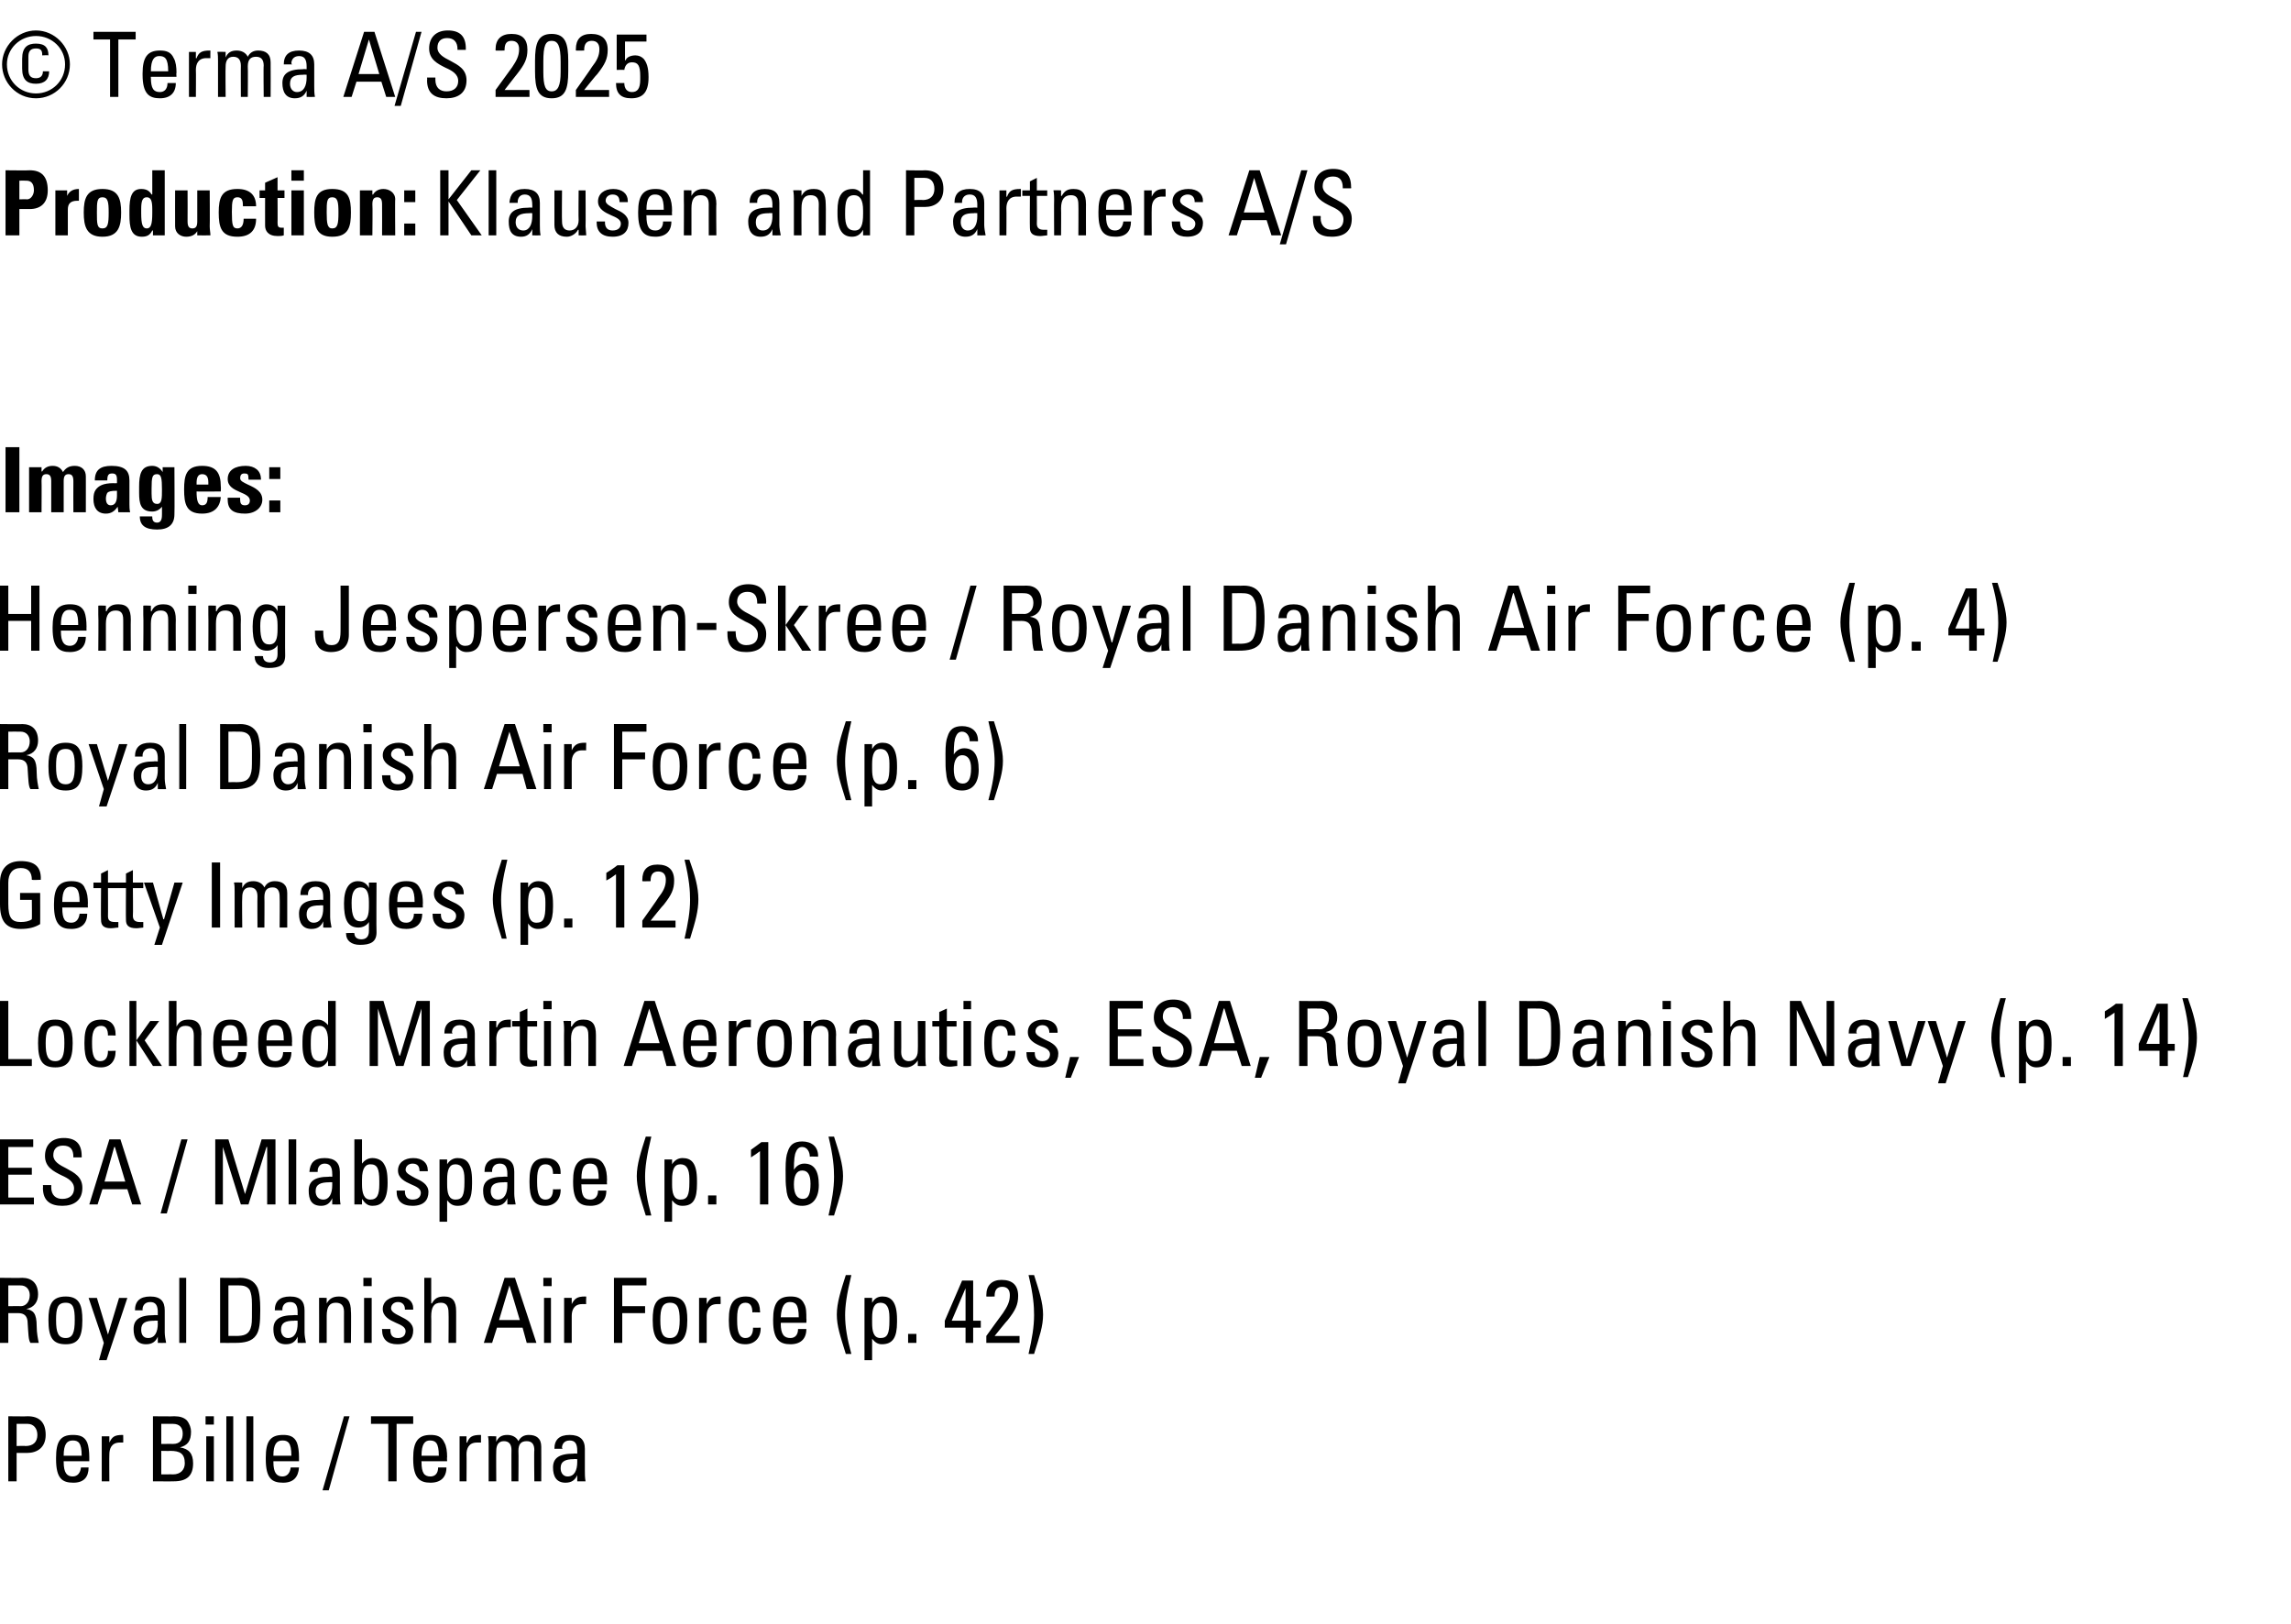
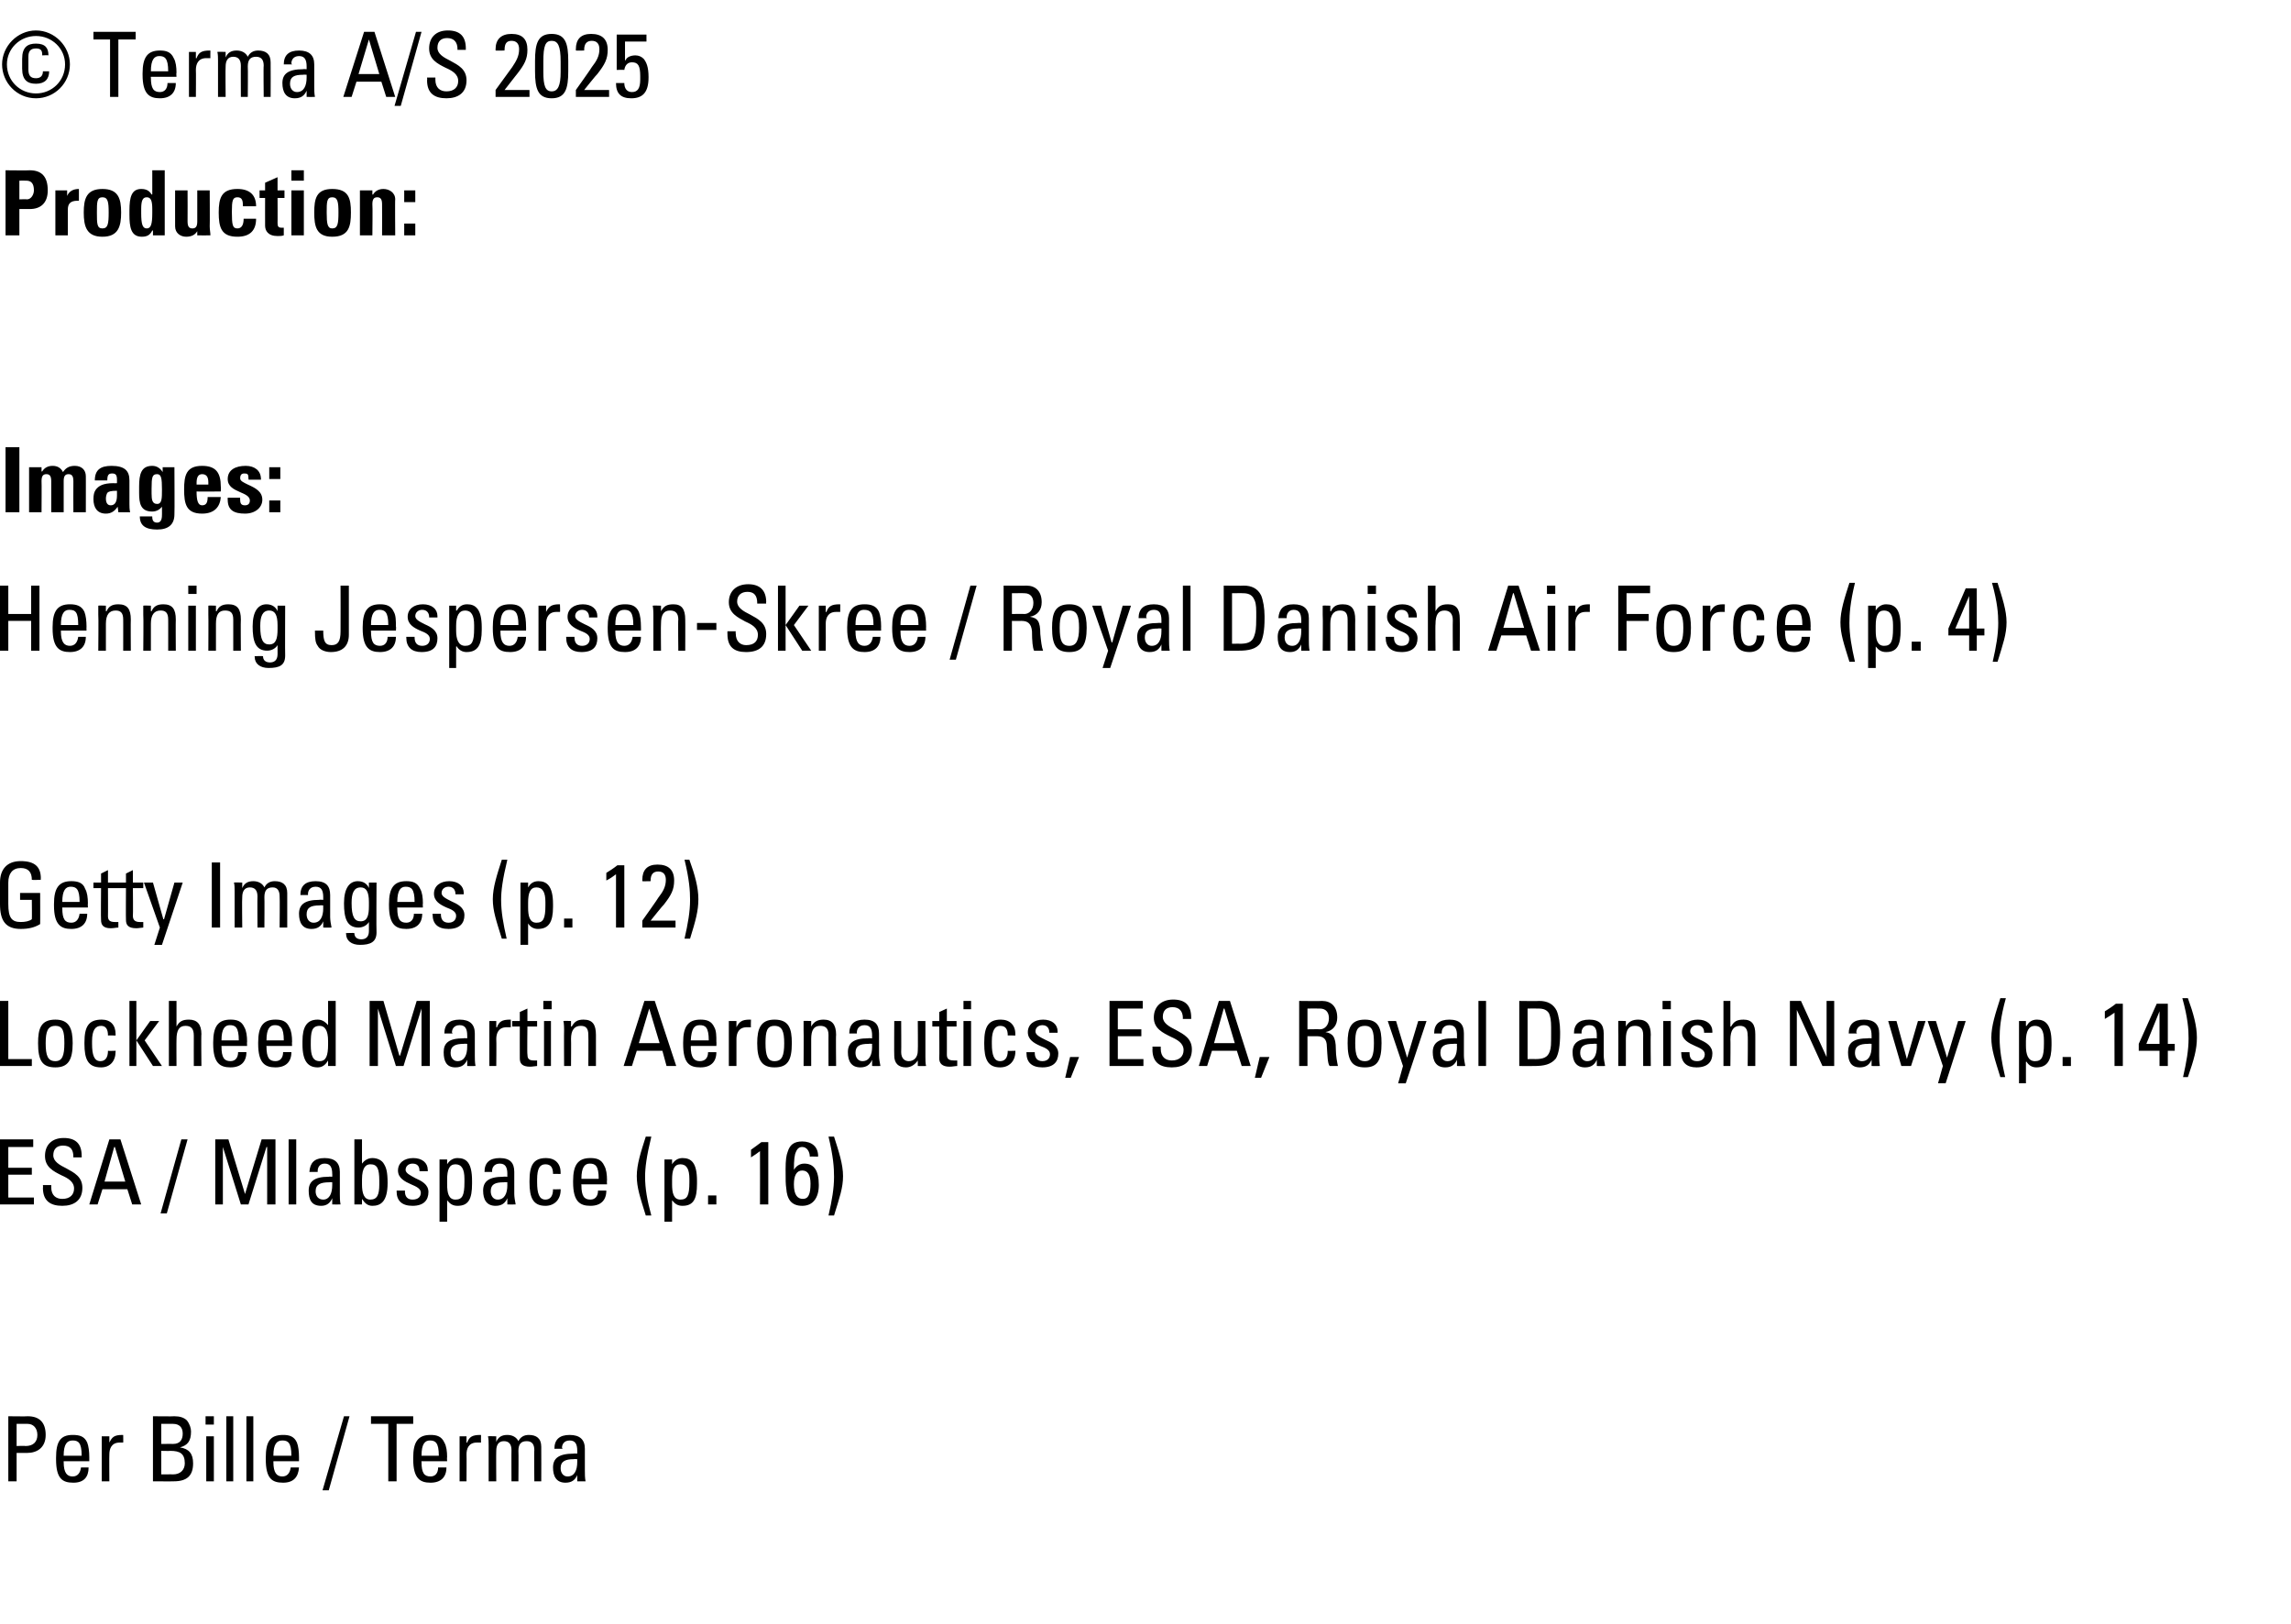
<svg xmlns="http://www.w3.org/2000/svg" xmlns:xlink="http://www.w3.org/1999/xlink" version="1.1" width="331px" height="234.6px" viewBox="0 -3 331 234.6" style="top:-3px">
  <desc>© Terma A/S 2025 Production: ￼ Images: ￼ ￼ ￼ ￼ ￼ ￼ Per Bille / Terma</desc>
  <defs />
  <g id="Polygon394318">
    <path d="m4 201.6c1.7 0 2.6.9 2.6 2.7c0 1.8-1.2 2.6-2.7 2.6c.04-.01-1.5 0-1.5 0l0 4.1l-1.2 0l0-9.4c0 0 2.78.04 2.8 0zm-1.6 4.3c0 0 1.28-.05 1.3 0c1.1 0 1.7-.6 1.7-1.6c0-1-.6-1.6-1.4-1.6c-.02-.02-1.6 0-1.6 0l0 3.2zm10.2-.5c.2.5.3 1.3.3 2.1c0 .04 0 .6 0 .6l-3.7 0c0 0 0 .09 0 .1c0 1.6.5 2.1 1.3 2.1c.7 0 1.1-.5 1.2-1.3c0 0 1.1 0 1.1 0c0 1.4-.7 2.2-2.2 2.2c-1.6 0-2.5-.6-2.5-3.4c0 0 0-.2 0-.2c0-2.3.6-3.3 2.4-3.3c1 0 1.7.2 2.1 1.1zm-.8 1.9c0-1.9-.5-2.2-1.3-2.2c-.8 0-1.3.5-1.3 2.2c0 0 2.6 0 2.6 0zm6-3c0 0 .02 1.13 0 1.1c-.2 0-.4 0-.5 0c-1.2 0-1.5.9-1.5 1.7c-.03.05 0 3.9 0 3.9l-1.1 0l0-6.5l1.1 0l0 .9c0 0-.01.05 0 0c.4-.8.7-1.1 1.9-1.1c.01.03.1 0 .1 0zm7.4-2.7c.8 0 1.4.2 1.8.6c.4.5.6 1.1.6 1.6c0 1.4-.5 2-1.6 2.3c0 0 0 0 0 0c1.3.2 1.9.9 1.9 2.3c0 1.8-.9 2.6-2.8 2.6c.04.02-3 0-3 0l0-9.4c0 0 3.07.04 3.1 0zm-.2 4c1 0 1.4-.6 1.4-1.5c0-.9-.5-1.4-1.4-1.4c-.01-.02-1.7 0-1.7 0l0 2.9c0 0 1.74-.01 1.7 0zm0 4.4c1.1 0 1.7-.7 1.7-1.6c0-1.4-.7-1.8-2.1-1.8c-.02.03-1.3 0-1.3 0l0 3.4c0 0 1.74-.02 1.7 0zm5.9-8.4l0 1.2l-1.2 0l0-1.2l1.2 0zm0 2.9l0 6.5l-1.1 0l0-6.5l1.1 0zm2.8-2.9l0 9.4l-1 0l0-9.4l1 0zm2.9 0l0 9.4l-1 0l0-9.4l1 0zm6.3 3.8c.2.5.3 1.3.3 2.1c.01.04 0 .6 0 .6l-3.7 0c0 0 .02.09 0 .1c0 1.6.5 2.1 1.3 2.1c.7 0 1.1-.5 1.2-1.3c0 0 1.2 0 1.2 0c-.1 1.4-.8 2.2-2.3 2.2c-1.6 0-2.5-.6-2.5-3.4c0 0 0-.2 0-.2c0-2.3.6-3.3 2.5-3.3c.9 0 1.6.2 2 1.1zm-.8 1.9c0-1.9-.5-2.2-1.3-2.2c-.8 0-1.3.5-1.3 2.2c0 0 2.6 0 2.6 0zm8.4-5.7l-3 10.7l-.9 0l3.1-10.7l.8 0zm9.2 0l0 1.1l-2.4 0l0 8.3l-1.2 0l0-8.3l-2.5 0l0-1.1l6.1 0zm4.5 3.8c.3.5.4 1.3.4 2.1c-.04.04 0 .6 0 .6l-3.7 0c0 0-.04.09 0 .1c0 1.6.4 2.1 1.3 2.1c.7 0 1.1-.5 1.1-1.3c0 0 1.2 0 1.2 0c0 1.4-.8 2.2-2.3 2.2c-1.5 0-2.5-.6-2.5-3.4c0 0 0-.2 0-.2c0-2.3.7-3.3 2.5-3.3c.9 0 1.6.2 2 1.1zm-.8 1.9c0-1.9-.5-2.2-1.3-2.2c-.7 0-1.2.5-1.2 2.2c0 0 2.5 0 2.5 0zm6.1-3c0 0-.02 1.13 0 1.1c-.3 0-.4 0-.6 0c-1.2 0-1.5.9-1.5 1.7c.03.05 0 3.9 0 3.9l-1 0l0-6.5l1 0l0 .9c0 0 .05.05.1 0c.3-.8.7-1.1 1.9-1.1c-.03.03.1 0 .1 0zm5.4.9c.3-.6.8-.9 1.5-.9c1.1 0 1.8.5 1.8 1.7c.02.02 0 5 0 5l-1 0c0 0-.05-4.53 0-4.5c0-.8-.3-1.3-1.1-1.3c-.8 0-1.2.4-1.2 1.4c.04.02 0 4.4 0 4.4l-1 0c0 0-.02-4.53 0-4.5c0-.9-.4-1.3-1.1-1.3c-.8 0-1.1.6-1.1 1.4c-.03-.01 0 4.4 0 4.4l-1.1 0c0 0 0-5.19 0-5.2c0-.4 0-1-.1-1.3c.04-.04 1.2 0 1.2 0l0 .8c0 0-.01-.02 0 0c.3-.7.8-1 1.6-1c.7 0 1.3.3 1.6.9zm9.6 1.1c0 0 0 3.2 0 3.2c0 .4 0 1 .1 1.5c-.01.02-1.2 0-1.2 0l0-.9c0 0-.01-.02 0 0c-.3.7-.8 1.1-1.7 1.1c-1.3 0-1.8-.9-1.8-2.2c0-1.3.8-2 3-2c-.04-.04.5 0 .5 0c0 0 .01-.43 0-.4c0-1-.3-1.5-1.1-1.5c-.9 0-1.1.7-1.1 1c0 .1 0 .1.1.2c0 0-1.2 0-1.2 0c0-1.3.7-2 2.2-2c1.5 0 2.2.7 2.2 2zm-2.5 4c1 0 1.4-.9 1.4-2.1c-.01-.01 0-.4 0-.4c0 0-.46-.04-.5 0c-1.2 0-1.9.3-1.9 1.3c0 .7.4 1.2 1 1.2z" stroke="none" fill="#000" />
  </g>
  <g id="Polygon394311">
    <path d="m2.8 61.6l0 9.4l-2 0l0-9.4l2 0zm7.8 4.9c0-.7-.2-1-.7-1c-.5 0-.7.3-.7 1c0 0 0 4.5 0 4.5l-1.8 0c0 0 .01-4.5 0-4.5c0-.7-.2-1-.7-1c-.5 0-.7.3-.7 1c.03 0 0 4.5 0 4.5l-1.8 0l0-6.5l1.8 0l0 .6c0 0 .06.02.1 0c.3-.5.8-.8 1.5-.8c.7 0 1.2.3 1.5.9c.4-.6.9-.9 1.7-.9c1 0 1.6.6 1.6 1.5c.01-.04 0 5.2 0 5.2l-1.8 0c0 0-.02-4.5 0-4.5zm8.1 3.3c0 .3 0 .8.1 1.2c0 .02-1.7 0-1.7 0l-.1-.8c0 0-.01-.05 0 0c-.4.6-.9 1-1.7 1c-1.2 0-1.8-.8-1.8-2.1c0-.6.1-1 .3-1.3c.4-.6 1.1-1 2.6-1c.03.03.5 0 .5 0c0 0 .01-.5 0-.5c0-.7-.2-.9-.7-.9c-.5 0-.7.2-.7 1c0 0-1.8 0-1.8 0c0-1.5.8-2.1 2.4-2.1c1.9 0 2.6.7 2.6 2.1c0 0 0 3.4 0 3.4zm-1.8-1.2c0 0 0-.7 0-.7c-.9 0-1.2.1-1.4.3c-.1.2-.2.5-.2.8c0 .6.2 1 .7 1c.6 0 .9-.5.9-1.4zm6.6-3.4l0-.7l1.7 0c0 0 .04 6.81 0 6.8c0 1.5-.9 2.2-2.5 2.2c-1.7 0-2.5-.6-2.5-1.9c-.02 0 1.8 0 1.8 0c0 0-.03.06 0 .1c0 .5.2.8.7.8c.5 0 .7-.4.7-1.1c.01.03 0-1.2 0-1.2c0 0-.01-.03 0 0c-.3.4-.8.7-1.4.7c-1.7 0-1.9-1.2-1.9-2.7c0 0 0-.9 0-.9c0-1.8.3-3 1.9-3c.7 0 1.2.4 1.5.9c-.02.03 0 0 0 0zm-.8.3c-.7 0-.8.4-.8 2.1c0 0 0 .7 0 .7c0 .9.1 1.5.8 1.5c.7 0 .7-.8.7-2.1c0-1.6-.1-2.2-.7-2.2zm5.7 2.5c0 1.3.2 2 .8 2c.6 0 .8-.4.8-1.2c0 0 1.9 0 1.9 0c-.1 1.4-.9 2.4-2.7 2.4c-2.3 0-2.6-1.4-2.6-3.5c0-2 .3-3.4 2.6-3.4c2 0 2.7 1 2.7 3c.03.03 0 .7 0 .7c0 0-3.48.03-3.5 0zm1.7-1c0 0 0-.25 0-.3c0-.7-.2-1.2-.9-1.2c-.6 0-.8.5-.8 1.3c.02.03 0 .2 0 .2l1.7 0zm7.6-.8c.04-.03 0 .1 0 .1l-1.8 0c0 0 .05-.07 0-.1c0-.7-.1-.8-.6-.8c-.4 0-.6.2-.6.7c0 .4.5.6 1.1.9c1.1.5 2.1 1 2.1 2.2c0 1.1-1 2-2.5 2c-1.6 0-2.5-.5-2.5-2c-.02.03 0-.3 0-.3l1.8 0c0 0-.03.27 0 .3c0 .6.2.8.7.8c.4 0 .7-.2.7-.7c0-.6-.7-.9-1.4-1.2c-.9-.4-1.8-.8-1.8-1.9c0-1.3 1.1-1.9 2.6-1.9c1.3 0 2.2.7 2.2 1.9zm2.8-1.7l0 1.7l-1.6 0l0-1.7l1.6 0zm0 4.8l0 1.7l-1.6 0l0-1.7l1.6 0z" stroke="none" fill="#000" />
    <a xlink:href="javascript:nav.to(4);" xlink:title="Henning Jespersen Skree / Royal Danish Air Force (p. 4) ">
      <rect style="fill:transparent;" x="-1" y="80" width="291" height="13" />
    </a>
  </g>
  <g id="Polygon394309">
    <path d="m4.3 21.6c1.7 0 2.6.9 2.6 2.9c0 1.9-1.1 2.7-2.6 2.7c-.05 0-1.5 0-1.5 0l0 3.8l-2 0l0-9.4c0 0 3.52.04 3.5 0zm-.4 4.2c.6 0 1-.7 1-1.3c0-1-.4-1.4-1.1-1.4c-.03-.02-1 0-1 0l0 2.7c0 0 1.09-.04 1.1 0zm7.5.2c-.1 0-.2 0-.2 0c-1.1 0-1.4.5-1.4 1.3c-.01.04 0 3.7 0 3.7l-1.8 0l0-6.5l1.7 0l0 .8c0 0 .02 0 0 0c.3-.7.9-1 1.7-1c0 0 0 1.7 0 1.7zm3.4 5.2c-2.3 0-2.7-1.5-2.7-3.5c0-2 .4-3.4 2.7-3.4c2.3 0 2.7 1.4 2.7 3.4c0 2-.4 3.5-2.7 3.5zm0-5.7c-.8 0-.8.7-.8 2.2c0 1.6 0 2.3.8 2.3c.8 0 .9-.7.9-2.3c0-1.5-.1-2.2-.9-2.2zm9-3.9l0 9.4l-1.7 0l0-.7c0 0-.06 0-.1 0c-.3.6-.7.9-1.5.9c-1.6 0-1.8-1.4-1.8-3.2c0 0 0-.6 0-.6c0-1.9.3-3.1 1.7-3.1c.8 0 1.2.3 1.5.8c.04-.02.1 0 .1 0l0-3.5l1.8 0zm-3.4 6.2c0 1.6.2 2.2.8 2.2c.6 0 .8-.6.8-2.2c0 0 0-.6 0-.6c0-1.2-.2-1.7-.8-1.7c-.6 0-.8.5-.8 1.7c0 0 0 .6 0 .6zm6.7 1.2c0 .7.2 1 .7 1c.5 0 .7-.3.7-1c0-.02 0-4.5 0-4.5l1.8 0c0 0 .03 5.22 0 5.2c0 .5.1.9.1 1.3c-.01.02-1.9 0-1.9 0l0-.6c0 0-.03-.04 0 0c-.3.5-.8.8-1.6.8c-.8 0-1.6-.5-1.6-1.5c-.01.02 0-5.2 0-5.2l1.8 0c0 0 .02 4.48 0 4.5zm8-2.2c0-.8-.1-1.3-.8-1.3c-.7 0-.8.5-.8 2.1c0 1.9.1 2.4.8 2.4c.6 0 .9-.5.9-1.4c0 0 1.8 0 1.8 0c0 1.7-.9 2.6-2.7 2.6c-2.3 0-2.7-1.3-2.7-3.5c0-2.1.4-3.4 2.7-3.4c1.8 0 2.7.9 2.7 2.5c0 0-1.9 0-1.9 0zm5-2.3l1 0l0 1.1l-1 0c0 0 .02 3.64 0 3.6c0 .5.1.7.6.7c.1 0 .3 0 .3 0c0 0 0 1.1 0 1.1c-.3.1-.6.1-.9.1c-1.4 0-1.8-.8-1.8-1.5c-.01.02 0-4 0-4l-.8 0l0-1.1l.8 0l0-1.1l1.8-.8l0 1.9zm3.8-2.9l0 1.5l-1.8 0l0-1.5l1.8 0zm0 2.9l0 6.5l-1.8 0l0-6.5l1.8 0zm4.1 6.7c-2.3 0-2.6-1.5-2.6-3.5c0-2 .3-3.4 2.6-3.4c2.4 0 2.7 1.4 2.7 3.4c0 2-.3 3.5-2.7 3.5zm0-5.7c-.8 0-.8.7-.8 2.2c0 1.6.1 2.3.8 2.3c.8 0 .9-.7.9-2.3c0-1.5-.1-2.2-.9-2.2zm7.2 1c0-.7-.2-1-.7-1c-.5 0-.7.3-.7 1c.05 0 0 4.5 0 4.5l-1.8 0l0-6.5l1.8 0l0 .6c0 0 .07.02.1 0c.3-.5.8-.8 1.5-.8c.8 0 1.7.5 1.7 1.5c-.04-.04 0 5.2 0 5.2l-1.9 0c0 0 .02-4.5 0-4.5zm4.8-2l0 1.7l-1.6 0l0-1.7l1.6 0zm0 4.8l0 1.7l-1.6 0l0-1.7l1.6 0z" stroke="none" fill="#000" />
    <a xlink:href="http://www.kogp.dk" xlink:show="new" xlink:title="Klausen and Partners A/S">
-       <rect style="fill:transparent;" x="63" y="20" width="133" height="12" />
-     </a>
+       </a>
  </g>
  <g id="Polygon394308">
    <path d="m10.1 6.3c0 2.7-2.2 4.9-4.9 4.9c-2.8 0-4.9-2.3-4.9-4.9c0-2.6 2.2-4.9 4.9-4.9c2.7 0 4.9 2.3 4.9 4.9zm-3.1-1.3c-.01-.05-.9 0-.9 0c0 0-.02-.14 0-.1c0-.6-.2-.9-.9-.9c-.8 0-1.1.4-1.1 1.2c0 0 0 1.8 0 1.8c0 .9.3 1.3 1.1 1.3c.6 0 1-.3 1-1c0 0 .9 0 .9 0c0 1.1-.6 1.8-1.9 1.8c-1.2 0-2-.5-2-2.2c0 0 0-1.4 0-1.4c0-1.7.8-2.2 2-2.2c1.4 0 1.8.7 1.8 1.7zm-1.8-2.8c-2.3 0-4.2 1.8-4.2 4.1c0 2.4 1.9 4.2 4.2 4.2c2.3 0 4.2-1.8 4.2-4.2c0-2.3-1.9-4.1-4.2-4.1zm14.4-.6l0 1.1l-2.5 0l0 8.3l-1.2 0l0-8.3l-2.4 0l0-1.1l6.1 0zm5.5 3.8c.3.5.4 1.3.4 2.1c-.05.04 0 .6 0 .6l-3.7 0c0 0-.04.09 0 .1c0 1.6.4 2.1 1.3 2.1c.7 0 1.1-.5 1.1-1.3c0 0 1.2 0 1.2 0c0 1.4-.8 2.2-2.3 2.2c-1.5 0-2.5-.6-2.5-3.4c0 0 0-.2 0-.2c0-2.3.7-3.3 2.5-3.3c.9 0 1.6.2 2 1.1zm-.8 1.9c0-1.9-.5-2.2-1.3-2.2c-.7 0-1.2.5-1.2 2.2c0 0 2.5 0 2.5 0zm6.1-3c0 0-.02 1.13 0 1.1c-.3 0-.4 0-.6 0c-1.2 0-1.5.9-1.5 1.7c.03.05 0 3.9 0 3.9l-1 0l0-6.5l1 0l0 .9c0 0 .05.05.1 0c.3-.8.7-1.1 1.9-1.1c-.04.03.1 0 .1 0zm5.4.9c.3-.6.8-.9 1.5-.9c1.1 0 1.8.5 1.8 1.7c.02.02 0 5 0 5l-1 0c0 0-.05-4.53 0-4.5c0-.8-.3-1.3-1.1-1.3c-.8 0-1.2.4-1.2 1.4c.04.02 0 4.4 0 4.4l-1 0c0 0-.02-4.53 0-4.5c0-.9-.4-1.3-1.1-1.3c-.8 0-1.1.6-1.1 1.4c-.04-.01 0 4.4 0 4.4l-1.1 0c0 0 0-5.19 0-5.2c0-.4 0-1-.1-1.3c.03-.04 1.2 0 1.2 0l0 .8c0 0-.01-.02 0 0c.3-.7.8-1 1.6-1c.7 0 1.3.3 1.6.9zm9.6 1.1c0 0 0 3.2 0 3.2c0 .4 0 1 .1 1.5c-.01.02-1.2 0-1.2 0l0-.9c0 0-.01-.02 0 0c-.3.7-.8 1.1-1.7 1.1c-1.3 0-1.8-.9-1.8-2.2c0-1.3.8-2 3-2c-.04-.04.5 0 .5 0c0 0 0-.43 0-.4c0-1-.3-1.5-1.1-1.5c-.9 0-1.1.7-1.1 1c0 .1 0 .1.1.2c0 0-1.2 0-1.2 0c0-1.3.7-2 2.2-2c1.5 0 2.2.7 2.2 2zm-2.5 4c1 0 1.4-.9 1.4-2.1c-.01-.01 0-.4 0-.4c0 0-.46-.04-.5 0c-1.3 0-1.9.3-1.9 1.3c0 .7.4 1.2 1 1.2zm11.2-8.7l3 9.4l-1.3 0l-.7-2.2l-3.6 0l-.7 2.2l-1.2 0l3-9.4l1.5 0zm-.8 1.1l0 0l-1.5 5l3 0l-1.5-5zm7.6-1.1l-3 10.7l-.9 0l3.1-10.7l.8 0zm6.4 2.4c.01 0 0 .2 0 .2l-1.2 0c0 0-.03-.12 0-.1c0-1-.5-1.6-1.5-1.6c-.9 0-1.4.5-1.4 1.4c0 .9.9 1.4 1.9 1.9c1.1.6 2.3 1.2 2.3 2.8c0 1.8-1.2 2.6-2.9 2.6c-1.7 0-2.8-.7-2.8-2.6c.04-.03 0-.4 0-.4l1.2 0c0 0 .02.3 0 .3c0 1.2.7 1.7 1.6 1.7c1.1 0 1.7-.6 1.7-1.5c0-1-.9-1.5-1.8-1.9c-1.2-.6-2.4-1.2-2.4-2.8c0-1.6 1-2.6 2.7-2.6c1.8 0 2.6.9 2.6 2.6zm7.4 3.7c.02-.04-1.8 2.3-1.8 2.3l3.6 0l0 1l-4.9 0l0-1c0 0 2.39-3.28 2.4-3.3c.6-.9 1-1.6 1-2.6c0-.8-.4-1.2-1.1-1.2c-.7 0-1 .4-1 1.3c-.04-.01 0 .1 0 .1c0 0-1.26.03-1.3 0c0-.1 0-.2 0-.2c0-1.4.8-2.2 2.3-2.2c1.6 0 2.3.8 2.3 2.3c0 1.3-.4 2.1-1.5 3.5zm6.3-1.8c0-2.3-.4-3-1.3-3c-.9 0-1.2.7-1.2 3c0 0 0 1.5 0 1.5c0 2 .3 2.8 1.2 2.8c.9 0 1.3-.8 1.3-2.8c0 0 0-1.5 0-1.5zm1.1 1.4c0 2.5-.4 3.9-2.4 3.9c-2 0-2.4-1.4-2.4-3.9c0 0 0-1.5 0-1.5c0-2.5.4-3.9 2.4-3.9c2 0 2.4 1.4 2.4 3.9c0 0 0 1.5 0 1.5zm4.2.4c-.03-.04-1.9 2.3-1.9 2.3l3.6 0l0 1l-4.8 0l0-1c0 0 2.34-3.28 2.3-3.3c.7-.9 1.1-1.6 1.1-2.6c0-.8-.4-1.2-1.1-1.2c-.7 0-1.1.4-1.1 1.3c.01-.01 0 .1 0 .1c0 0-1.21.03-1.2 0c0-.1 0-.2 0-.2c0-1.4.7-2.2 2.2-2.2c1.6 0 2.4.8 2.4 2.3c0 1.3-.4 2.1-1.5 3.5zm7.1-5.7l0 1l-3.1 0l0 2.7c0 0 .06-.01.1 0c.1-.4.7-.7 1.4-.7c.5 0 .9.2 1.2.5c.4.5.7 1.2.7 2.6c0 0 0 .1 0 .1c0 2.2-.9 3-2.5 3c-1.5 0-2.2-.7-2.2-2.2c0 0 1.2 0 1.2 0c0 .8.4 1.3 1.1 1.3c.8 0 1.2-.5 1.2-1.8c0 0 0-.5 0-.5c0-1.5-.3-2-1.2-2c-.6 0-1 .4-1.1 1.1c.02-.03-1.1 0-1.1 0l0-5.1l4.3 0z" stroke="none" fill="#000" />
  </g>
  <g id="Polygon394310">
-     <path d="m64.8 21.6l0 4.2l0 0l3.3-4.2l1.3 0l-3.4 4.3l3.6 5.1l-1.5 0l-3.3-4.9l0 0l0 4.9l-1.2 0l0-9.4l1.2 0zm6.9 0l0 9.4l-1.1 0l0-9.4l1.1 0zm6.3 4.7c0 0 0 3.2 0 3.2c0 .4 0 1 .1 1.5c0 .02-1.2 0-1.2 0l0-.9c0 0 .01-.02 0 0c-.3.7-.8 1.1-1.6 1.1c-1.4 0-1.8-.9-1.8-2.2c0-1.3.8-2 2.9-2c-.03-.04.5 0 .5 0c0 0 .02-.43 0-.4c0-1-.3-1.5-1.1-1.5c-.8 0-1 .7-1 1c0 .1 0 .1 0 .2c0 0-1.2 0-1.2 0c.1-1.3.7-2 2.2-2c1.5 0 2.2.7 2.2 2zm-2.4 4c.9 0 1.3-.9 1.3-2.1c.01-.01 0-.4 0-.4c0 0-.45-.04-.4 0c-1.3 0-2 .3-2 1.3c0 .7.4 1.2 1.1 1.2zm5.6-5.8c0 0-.04 4.5 0 4.5c0 .9.4 1.3 1.1 1.3c.7 0 1.3-.5 1.3-1.5c-.04.03 0-4.3 0-4.3l1 0c0 0 .03 5.17 0 5.2c0 .3.1 1 .1 1.3c-.01.02-1.1 0-1.1 0l0-.8c0 0-.08.03-.1 0c-.3.6-1 1-1.6 1c-1.2 0-1.8-.6-1.8-1.7c-.01-.04 0-5 0-5l1.1 0zm9.5 1.5c.02.03 0 .2 0 .2l-1.2 0c0 0 .04-.1 0-.1c0-.5-.2-1-1-1c-.6 0-1 .4-1 .9c0 .5.7.8 1.4 1.2c.9.4 1.9.9 1.9 2c0 1.2-.7 2-2.3 2c-1.5 0-2.3-.7-2.3-2.1c.03.03 0-.1 0-.1l1.2 0c0 0 .04.11 0 .1c0 .8.4 1.2 1.1 1.2c.8 0 1.2-.4 1.2-1c0-.6-.7-.9-1.4-1.2c-.9-.4-1.9-.9-1.9-2c0-1.1.9-1.8 2.2-1.8c1.3 0 2.1.7 2.1 1.7zm6-.6c.3.5.4 1.3.4 2.1c-.04.04 0 .6 0 .6l-3.7 0c0 0-.04.09 0 .1c0 1.6.4 2.1 1.3 2.1c.7 0 1.1-.5 1.1-1.3c0 0 1.2 0 1.2 0c0 1.4-.8 2.2-2.3 2.2c-1.5 0-2.5-.6-2.5-3.4c0 0 0-.2 0-.2c0-2.3.7-3.3 2.5-3.3c.9 0 1.6.2 2 1.1zm-.8 1.9c0-1.9-.5-2.2-1.3-2.2c-.7 0-1.2.5-1.2 2.2c0 0 2.5 0 2.5 0zm7.6-.8c-.05-.03 0 4.5 0 4.5l-1.1 0c0 0-.01-4.53 0-4.5c0-1-.5-1.3-1.2-1.3c-.9 0-1.3.6-1.3 1.9c-.01.04 0 3.9 0 3.9l-1.1 0c0 0 .03-5.18 0-5.2c0-.1 0-.9 0-1.3c-.04-.04 1.1 0 1.1 0l0 .8c0 0 .04 0 0 0c.4-.7.9-1 1.8-1c1.2 0 1.8.7 1.8 2.2zm9.1-.2c0 0 0 3.2 0 3.2c0 .4.1 1 .2 1.5c-.04.02-1.2 0-1.2 0l0-.9c0 0-.04-.02 0 0c-.3.7-.8 1.1-1.7 1.1c-1.3 0-1.8-.9-1.8-2.2c0-1.3.8-2 2.9-2c.03-.04.6 0 .6 0c0 0-.02-.43 0-.4c0-1-.3-1.5-1.1-1.5c-.9 0-1.1.7-1.1 1c0 .1 0 .1 0 .2c0 0-1.1 0-1.1 0c0-1.3.7-2 2.2-2c1.5 0 2.1.7 2.1 2zm-2.4 4c1 0 1.4-.9 1.4-2.1c-.04-.01 0-.4 0-.4c0 0-.49-.04-.5 0c-1.3 0-1.9.3-1.9 1.3c0 .7.3 1.2 1 1.2zm9.1-3.8c.04-.03 0 4.5 0 4.5l-1 0c0 0-.03-4.53 0-4.5c0-1-.5-1.3-1.2-1.3c-.9 0-1.3.6-1.3 1.9c-.02.04 0 3.9 0 3.9l-1.1 0c0 0 .01-5.18 0-5.2c0-.1 0-.9-.1-1.3c.05-.04 1.2 0 1.2 0l0 .8c0 0 .03 0 0 0c.4-.7.8-1 1.8-1c1.2 0 1.7.7 1.7 2.2zm6.4-4.9l0 9.4l-1 0l0-.8c0 0-.04.04 0 0c-.4.7-.9 1-1.6 1c-1.3 0-2.1-.9-2.1-3.3c0 0 0-.5 0-.5c0-2 .6-3.1 2.2-3.1c.5 0 1 .2 1.4.8c.04.02.1 0 .1 0l0-3.5l1 0zm-3.6 6.4c0 1.5.3 2.3 1.4 2.3c.9 0 1.2-.8 1.2-2.4c0 0 0-.5 0-.5c0-1.6-.5-2.2-1.3-2.2c-1.1 0-1.3.9-1.3 2.6c0 0 0 .2 0 .2zm11.5-6.4c1.7 0 2.7.9 2.7 2.7c0 1.8-1.2 2.6-2.7 2.6c0-.01-1.5 0-1.5 0l0 4.1l-1.2 0l0-9.4c0 0 2.74.04 2.7 0zm-1.5 4.3c0 0 1.24-.05 1.2 0c1.1 0 1.7-.6 1.7-1.6c0-1-.5-1.6-1.4-1.6c.04-.02-1.5 0-1.5 0l0 3.2zm10.1.4c0 0 0 3.2 0 3.2c0 .4.1 1 .2 1.5c-.03.02-1.2 0-1.2 0l0-.9c0 0-.02-.02 0 0c-.3.7-.8 1.1-1.7 1.1c-1.3 0-1.8-.9-1.8-2.2c0-1.3.8-2 2.9-2c.05-.04.6 0 .6 0c0 0-.01-.43 0-.4c0-1-.3-1.5-1.1-1.5c-.9 0-1.1.7-1.1 1c0 .1 0 .1 0 .2c0 0-1.1 0-1.1 0c0-1.3.7-2 2.2-2c1.5 0 2.1.7 2.1 2zm-2.4 4c1 0 1.4-.9 1.4-2.1c-.02-.01 0-.4 0-.4c0 0-.48-.04-.5 0c-1.3 0-1.9.3-1.9 1.3c0 .7.4 1.2 1 1.2zm7.7-6c0 0-.02 1.13 0 1.1c-.3 0-.4 0-.6 0c-1.2 0-1.5.9-1.5 1.7c.03.05 0 3.9 0 3.9l-1 0l0-6.5l1 0l0 .9c0 0 .05.05.1 0c.3-.8.7-1.1 1.9-1.1c-.03.03.1 0 .1 0zm2.3.2l1.5 0l0 .8l-1.5 0c0 0 .03 4.03 0 4c0 .5.2.9 1 .9c.1 0 .4 0 .5 0c0 0 0 .8 0 .8c-.2 0-.7.1-1 .1c-1.2 0-1.5-.5-1.5-1.2c-.03.02 0-4.6 0-4.6l-1.1 0l0-.8l1.1 0l0-1.3l1-.5l0 1.8zm7.1 2c-.01-.03 0 4.5 0 4.5l-1.1 0c0 0 .03-4.53 0-4.5c0-1-.4-1.3-1.1-1.3c-.9 0-1.4.6-1.4 1.9c.03.04 0 3.9 0 3.9l-1 0c0 0-.03-5.18 0-5.2c0-.1 0-.9-.1-1.3c0-.04 1.1 0 1.1 0l0 .8c0 0 .08 0 .1 0c.4-.7.8-1 1.7-1c1.3 0 1.8.7 1.8 2.2zm6.3-1.1c.2.5.3 1.3.3 2.1c0 .04 0 .6 0 .6l-3.7 0c0 0 .01.09 0 .1c0 1.6.5 2.1 1.3 2.1c.7 0 1.1-.5 1.2-1.3c0 0 1.1 0 1.1 0c0 1.4-.7 2.2-2.2 2.2c-1.6 0-2.5-.6-2.5-3.4c0 0 0-.2 0-.2c0-2.3.6-3.3 2.4-3.3c1 0 1.7.2 2.1 1.1zm-.8 1.9c0-1.9-.5-2.2-1.3-2.2c-.8 0-1.3.5-1.3 2.2c0 0 2.6 0 2.6 0zm6-3c0 0 .02 1.13 0 1.1c-.2 0-.4 0-.5 0c-1.2 0-1.5.9-1.5 1.7c-.03.05 0 3.9 0 3.9l-1.1 0l0-6.5l1.1 0l0 .9c0 0 0 .05 0 0c.4-.8.8-1.1 1.9-1.1c.01.03.1 0 .1 0zm5.4 1.7c-.03.03 0 .2 0 .2l-1.2 0c0 0-.01-.1 0-.1c0-.5-.3-1-1-1c-.6 0-1.1.4-1.1.9c0 .5.7.8 1.4 1.2c.9.4 1.9.9 1.9 2c0 1.2-.7 2-2.3 2c-1.4 0-2.2-.7-2.2-2.1c-.03.03 0-.1 0-.1l1.2 0c0 0-.02.11 0 .1c0 .8.3 1.2 1.1 1.2c.7 0 1.1-.4 1.1-1c0-.6-.7-.9-1.4-1.2c-.9-.4-1.9-.9-1.9-2c0-1.1.9-1.8 2.3-1.8c1.3 0 2.1.7 2.1 1.7zm8.2-4.4l3.1 9.4l-1.4 0l-.7-2.2l-3.6 0l-.7 2.2l-1.2 0l3-9.4l1.5 0zm-.8 1.1l0 0l-1.5 5l3 0l-1.5-5zm7.7-1.1l-3.1 10.7l-.9 0l3.1-10.7l.9 0zm6.3 2.4c.04 0 0 .2 0 .2l-1.2 0c0 0 0-.12 0-.1c0-1-.4-1.6-1.4-1.6c-1 0-1.5.5-1.5 1.4c0 .9.9 1.4 1.9 1.9c1.1.6 2.3 1.2 2.3 2.8c0 1.8-1.1 2.6-2.9 2.6c-1.7 0-2.7-.7-2.7-2.6c-.03-.03 0-.4 0-.4l1.1 0c0 0 .05.3 0 .3c0 1.2.8 1.7 1.6 1.7c1.2 0 1.7-.6 1.7-1.5c0-1-.9-1.5-1.8-1.9c-1.2-.6-2.4-1.2-2.4-2.8c0-1.6 1-2.6 2.7-2.6c1.8 0 2.6.9 2.6 2.6z" stroke="none" fill="#000" />
-   </g>
+     </g>
  <g id="Polygon394312">
    <path d="m1.2 81.6l0 4.1l3.3 0l0-4.1l1.2 0l0 9.4l-1.2 0l0-4.3l-3.3 0l0 4.3l-1.2 0l0-9.4l1.2 0zm11 3.8c.2.5.3 1.3.3 2.1c-.02.04 0 .6 0 .6l-3.7 0c0 0-.01.09 0 .1c0 1.6.5 2.1 1.3 2.1c.7 0 1.1-.5 1.2-1.3c0 0 1.1 0 1.1 0c0 1.4-.8 2.2-2.3 2.2c-1.5 0-2.5-.6-2.5-3.4c0 0 0-.2 0-.2c0-2.3.7-3.3 2.5-3.3c.9 0 1.7.2 2.1 1.1zm-.9 1.9c0-1.9-.4-2.2-1.3-2.2c-.7 0-1.2.5-1.2 2.2c0 0 2.5 0 2.5 0zm7.6-.8c-.03-.03 0 4.5 0 4.5l-1.1 0c0 0 .01-4.53 0-4.5c0-1-.4-1.3-1.1-1.3c-.9 0-1.4.6-1.4 1.9c.01.04 0 3.9 0 3.9l-1.1 0c0 0 .05-5.18 0-5.2c0-.1 0-.9 0-1.3c-.02-.04 1.1 0 1.1 0l0 .8c0 0 .06 0 .1 0c.3-.7.8-1 1.7-1c1.3 0 1.8.7 1.8 2.2zm6.5 0c-.03-.03 0 4.5 0 4.5l-1.1 0c0 0 .01-4.53 0-4.5c0-1-.4-1.3-1.1-1.3c-.9 0-1.4.6-1.4 1.9c.01.04 0 3.9 0 3.9l-1.1 0c0 0 .05-5.18 0-5.2c0-.1 0-.9 0-1.3c-.02-.04 1.1 0 1.1 0l0 .8c0 0 .06 0 .1 0c.3-.7.8-1 1.7-1c1.3 0 1.8.7 1.8 2.2zm3-4.9l0 1.2l-1.2 0l0-1.2l1.2 0zm-.1 2.9l0 6.5l-1.1 0l0-6.5l1.1 0zm6.5 2c-.04-.03 0 4.5 0 4.5l-1.1 0c0 0 0-4.53 0-4.5c0-1-.4-1.3-1.2-1.3c-.9 0-1.3.6-1.3 1.9c0 .04 0 3.9 0 3.9l-1.1 0c0 0 .03-5.18 0-5.2c0-.1 0-.9 0-1.3c-.03-.04 1.1 0 1.1 0l0 .8c0 0 .05 0 .1 0c.3-.7.8-1 1.7-1c1.3 0 1.8.7 1.8 2.2zm5.3-1.2c-.02-.04 0 0 0 0l0-.8l1.1 0c0 0-.03 7.17 0 7.2c0 1.4-.8 1.8-2.4 1.8c-1.2 0-2-.6-2-1.6c-.04.02 0-.1 0-.1c0 0 1.16-.05 1.2 0c0 .6.4.9 1 .9c.6 0 1.1-.3 1.1-1.2c0 .04 0-1.3 0-1.3c0 0-.03.01 0 0c-.3.5-.9.8-1.5.8c-1.7 0-2.1-1.4-2.1-3.5c0-2.2.8-3.2 2-3.2c.9 0 1.4.5 1.6 1zm-1.2 4.8c1 0 1.2-.9 1.2-2.2c0 0 0-.6 0-.6c0-1.5-.4-2.1-1.2-2.1c-1 0-1.3.9-1.3 2.2c0 0 0 .1 0 .1c0 1.9.4 2.6 1.3 2.6zm11.5-8.5c0 0 .01 7.08 0 7.1c0 1.6-.9 2.5-2.6 2.5c-.8 0-1.6-.3-1.9-.9c-.3-.4-.4-.9-.4-2.2c0 0 1.2 0 1.2 0c0 1.4.2 2.1 1.2 2.1c.9 0 1.3-.5 1.3-2c.02-.04 0-6.6 0-6.6l1.2 0zm6.5 3.8c.3.5.3 1.3.3 2.1c.05.04 0 .6 0 .6l-3.6 0c0 0-.04.09 0 .1c0 1.6.4 2.1 1.3 2.1c.7 0 1.1-.5 1.1-1.3c0 0 1.2 0 1.2 0c0 1.4-.8 2.2-2.3 2.2c-1.5 0-2.5-.6-2.5-3.4c0 0 0-.2 0-.2c0-2.3.7-3.3 2.5-3.3c.9 0 1.6.2 2 1.1zm-.8 1.9c0-1.9-.5-2.2-1.3-2.2c-.7 0-1.2.5-1.2 2.2c0 0 2.5 0 2.5 0zm7.1-1.3c-.01.03 0 .2 0 .2l-1.2 0c0 0 .01-.1 0-.1c0-.5-.3-1-1-1c-.6 0-1 .4-1 .9c0 .5.6.8 1.4 1.2c.9.4 1.8.9 1.8 2c0 1.2-.6 2-2.3 2c-1.4 0-2.2-.7-2.2-2.1c-.01.03 0-.1 0-.1l1.2 0c0 0 0 .11 0 .1c0 .8.4 1.2 1.1 1.2c.7 0 1.1-.4 1.1-1c0-.6-.6-.9-1.4-1.2c-.9-.4-1.8-.9-1.8-2c0-1.1.9-1.8 2.2-1.8c1.3 0 2.1.7 2.1 1.7zm6.4 1.6c0 0 0 .4 0 .4c0 2.2-.6 3.2-2.2 3.2c-.6 0-1.1-.3-1.4-.8c-.01-.04-.1 0-.1 0l0 3.1l-1 0l0-9l1 0l0 .7c0 0 .07.04.1 0c.3-.5.7-.9 1.5-.9c1.2 0 2.1.7 2.1 3.3zm-2.4 2.7c1 0 1.3-.6 1.3-2.5c0 0 0-.5 0-.5c0-1.4-.4-2.1-1.3-2.1c-.9 0-1.3.8-1.3 2.2c0 0 0 .7 0 .7c0 1.2.3 2.2 1.3 2.2zm8.5-4.9c.2.5.3 1.3.3 2.1c.02.04 0 .6 0 .6l-3.7 0c0 0 .03.09 0 .1c0 1.6.5 2.1 1.3 2.1c.7 0 1.1-.5 1.2-1.3c0 0 1.2 0 1.2 0c0 1.4-.8 2.2-2.3 2.2c-1.6 0-2.5-.6-2.5-3.4c0 0 0-.2 0-.2c0-2.3.6-3.3 2.5-3.3c.9 0 1.6.2 2 1.1zm-.8 1.9c0-1.9-.5-2.2-1.3-2.2c-.8 0-1.3.5-1.3 2.2c0 0 2.6 0 2.6 0zm6-3c0 0 .05 1.13 0 1.1c-.2 0-.4 0-.5 0c-1.2 0-1.5.9-1.5 1.7c-.01.05 0 3.9 0 3.9l-1.1 0l0-6.5l1.1 0l0 .9c0 0 .02.05 0 0c.4-.8.8-1.1 1.9-1.1c.03.03.1 0 .1 0zm5.4 1.7c-.01.03 0 .2 0 .2l-1.2 0c0 0 .01-.1 0-.1c0-.5-.3-1-1-1c-.6 0-1 .4-1 .9c0 .5.6.8 1.4 1.2c.9.4 1.8.9 1.8 2c0 1.2-.6 2-2.3 2c-1.4 0-2.2-.7-2.2-2.1c0 .03 0-.1 0-.1l1.2 0c0 0 0 .11 0 .1c0 .8.4 1.2 1.1 1.2c.7 0 1.1-.4 1.1-1c0-.6-.6-.9-1.4-1.2c-.9-.4-1.8-.9-1.8-2c0-1.1.9-1.8 2.2-1.8c1.3 0 2.1.7 2.1 1.7zm6-.6c.2.5.3 1.3.3 2.1c.02.04 0 .6 0 .6l-3.7 0c0 0 .03.09 0 .1c0 1.6.5 2.1 1.3 2.1c.7 0 1.1-.5 1.2-1.3c0 0 1.2 0 1.2 0c0 1.4-.8 2.2-2.3 2.2c-1.6 0-2.5-.6-2.5-3.4c0 0 0-.2 0-.2c0-2.3.7-3.3 2.5-3.3c.9 0 1.6.2 2 1.1zm-.8 1.9c0-1.9-.5-2.2-1.3-2.2c-.8 0-1.3.5-1.3 2.2c0 0 2.6 0 2.6 0zm7.5-.8c.02-.03 0 4.5 0 4.5l-1 0c0 0-.05-4.53 0-4.5c0-1-.5-1.3-1.2-1.3c-.9 0-1.3.6-1.3 1.9c-.04.04 0 3.9 0 3.9l-1.1 0c0 0-.01-5.18 0-5.2c0-.1 0-.9-.1-1.3c.03-.04 1.2 0 1.2 0l0 .8c0 0 .01 0 0 0c.4-.7.8-1 1.8-1c1.2 0 1.7.7 1.7 2.2zm4.5.5l0 1l-2.8 0l0-1l2.8 0zm7.2-3c-.05 0 0 .2 0 .2l-1.3 0c0 0 .01-.12 0-.1c0-1-.4-1.6-1.4-1.6c-.9 0-1.5.5-1.5 1.4c0 .9.9 1.4 1.9 1.9c1.1.6 2.3 1.2 2.3 2.8c0 1.8-1.1 2.6-2.9 2.6c-1.7 0-2.7-.7-2.7-2.6c-.02-.03 0-.4 0-.4l1.2 0c0 0-.04.3 0 .3c0 1.2.7 1.7 1.5 1.7c1.2 0 1.7-.6 1.7-1.5c0-1-.9-1.5-1.8-1.9c-1.1-.6-2.4-1.2-2.4-2.8c0-1.6 1.1-2.6 2.8-2.6c1.7 0 2.6.9 2.6 2.6zm2.8-2.4l0 5.7l0 0l2-2.8l1.3 0l-2.1 2.8l2.5 3.7l-1.3 0l-2.4-3.7l0 0l0 3.7l-1.1 0l0-9.4l1.1 0zm7.9 2.7c0 0-.02 1.13 0 1.1c-.3 0-.5 0-.6 0c-1.2 0-1.5.9-1.5 1.7c.02.05 0 3.9 0 3.9l-1 0l0-6.5l1 0l0 .9c0 0 .05.05.1 0c.3-.8.7-1.1 1.9-1.1c-.04.03.1 0 .1 0zm5.6 1.1c.2.5.3 1.3.3 2.1c-.02.04 0 .6 0 .6l-3.7 0c0 0-.01.09 0 .1c0 1.6.5 2.1 1.3 2.1c.7 0 1.1-.5 1.2-1.3c0 0 1.1 0 1.1 0c0 1.4-.8 2.2-2.3 2.2c-1.5 0-2.5-.6-2.5-3.4c0 0 0-.2 0-.2c0-2.3.7-3.3 2.5-3.3c.9 0 1.7.2 2.1 1.1zm-.8 1.9c0-1.9-.5-2.2-1.4-2.2c-.7 0-1.2.5-1.2 2.2c0 0 2.6 0 2.6 0zm7.3-1.9c.2.5.3 1.3.3 2.1c-.02.04 0 .6 0 .6l-3.7 0c0 0-.01.09 0 .1c0 1.6.5 2.1 1.3 2.1c.7 0 1.1-.5 1.2-1.3c0 0 1.1 0 1.1 0c0 1.4-.8 2.2-2.3 2.2c-1.5 0-2.5-.6-2.5-3.4c0 0 0-.2 0-.2c0-2.3.7-3.3 2.5-3.3c.9 0 1.7.2 2.1 1.1zm-.8 1.9c0-1.9-.5-2.2-1.4-2.2c-.7 0-1.2.5-1.2 2.2c0 0 2.6 0 2.6 0zm8.4-5.7l-3 10.7l-.9 0l3-10.7l.9 0zm7.2 0c1.3 0 2.2.8 2.2 2.4c0 1.1-.6 1.9-1.7 2.1c0 0 0 0 0 0c1.1.2 1.5.6 1.5 2.5c.1 1 .2 1.9.4 2.4c0 0-1.3 0-1.3 0c-.2-.4-.3-1.4-.3-2.8c-.1-1.1-.6-1.5-1.5-1.5c.01.01-1.4 0-1.4 0l0 4.3l-1.2 0l0-9.4c0 0 3.28.04 3.3 0zm-2.1 1.1l0 3c0 0 1.82-.03 1.8 0c.7 0 1.3-.6 1.3-1.6c0-.8-.4-1.4-1.3-1.4c.02-.02-1.8 0-1.8 0zm9.7 5c0-1.7-.3-2.5-1.4-2.5c-1.1 0-1.4.8-1.4 2.5c0 1.8.3 2.6 1.4 2.6c1 0 1.4-.8 1.4-2.6zm-3.9 0c0-2.1.4-3.4 2.5-3.4c2 0 2.5 1.3 2.5 3.4c0 2.5-.7 3.5-2.5 3.5c-1.9 0-2.5-1-2.5-3.5zm7.1-3.2l1.5 5.3l.1 0l1.5-5.3l1.2 0l-3 9l-1.1 0l.8-2.5l-2.3-6.5l1.3 0zm9.8 1.8c0 0 0 3.2 0 3.2c0 .4 0 1 .1 1.5c-.02.02-1.2 0-1.2 0l0-.9c0 0-.01-.02 0 0c-.3.7-.8 1.1-1.7 1.1c-1.3 0-1.8-.9-1.8-2.2c0-1.3.8-2 3-2c-.04-.04.5 0 .5 0c0 0 0-.43 0-.4c0-1-.3-1.5-1.1-1.5c-.9 0-1.1.7-1.1 1c0 .1 0 .1.1.2c0 0-1.2 0-1.2 0c0-1.3.7-2 2.2-2c1.5 0 2.2.7 2.2 2zm-2.5 4c1 0 1.4-.9 1.4-2.1c-.01-.01 0-.4 0-.4c0 0-.47-.04-.5 0c-1.3 0-1.9.3-1.9 1.3c0 .7.4 1.2 1 1.2zm5.6-8.7l0 9.4l-1.1 0l0-9.4l1.1 0zm7.7 0c1.1 0 2 .4 2.5 1.4c.3.7.5 1.9.5 3c0 0 0 .4 0 .4c0 1.6-.2 2.8-.6 3.5c-.6.9-1.8 1.1-3.1 1.1c-.01.02-2.2 0-2.2 0l0-9.4c0 0 2.93.04 2.9 0zm-.6 8.4c1.1 0 1.8-.2 2.1-1.1c.2-.6.3-.9.3-2.7c0 0 0-.8 0-.8c0-1-.1-1.5-.4-2c-.3-.5-.8-.7-1.5-.7c.02-.02-1.6 0-1.6 0l0 7.3c0 0 1.15-.02 1.1 0zm10-3.7c0 0 0 3.2 0 3.2c0 .4 0 1 .1 1.5c0 .02-1.2 0-1.2 0l0-.9c0 0 0-.02 0 0c-.3.7-.8 1.1-1.6 1.1c-1.4 0-1.8-.9-1.8-2.2c0-1.3.8-2 2.9-2c-.03-.04.5 0 .5 0c0 0 .02-.43 0-.4c0-1-.3-1.5-1.1-1.5c-.8 0-1 .7-1 1c0 .1 0 .1 0 .2c0 0-1.2 0-1.2 0c.1-1.3.7-2 2.2-2c1.5 0 2.2.7 2.2 2zm-2.4 4c.9 0 1.3-.9 1.3-2.1c0-.01 0-.4 0-.4c0 0-.45-.04-.5 0c-1.2 0-1.9.3-1.9 1.3c0 .7.4 1.2 1.1 1.2zm9.1-3.8c-.02-.03 0 4.5 0 4.5l-1.1 0c0 0 .01-4.53 0-4.5c0-1-.4-1.3-1.1-1.3c-.9 0-1.4.6-1.4 1.9c.01.04 0 3.9 0 3.9l-1.1 0c0 0 .05-5.18 0-5.2c0-.1 0-.9 0-1.3c-.02-.04 1.1 0 1.1 0l0 .8c0 0 .07 0 .1 0c.3-.7.8-1 1.7-1c1.3 0 1.8.7 1.8 2.2zm3-4.9l0 1.2l-1.2 0l0-1.2l1.2 0zm-.1 2.9l0 6.5l-1.1 0l0-6.5l1.1 0zm6 1.5c.01.03 0 .2 0 .2l-1.2 0c0 0 .03-.1 0-.1c0-.5-.3-1-1-1c-.6 0-1 .4-1 .9c0 .5.6.8 1.4 1.2c.9.4 1.9.9 1.9 2c0 1.2-.7 2-2.3 2c-1.5 0-2.3-.7-2.3-2.1c.01.03 0-.1 0-.1l1.2 0c0 0 .02.11 0 .1c0 .8.4 1.2 1.1 1.2c.8 0 1.1-.4 1.1-1c0-.6-.6-.9-1.4-1.2c-.8-.4-1.8-.9-1.8-2c0-1.1.9-1.8 2.2-1.8c1.3 0 2.1.7 2.1 1.7zm2.7-4.4l0 3.7c0 0 .01 0 0 0c.4-.7.8-1 1.8-1c1.2 0 1.7.7 1.7 2.1c.03-.03 0 4.6 0 4.6l-1 0c0 0-.03-4.42 0-4.4c0-1-.5-1.4-1.2-1.4c-.9 0-1.3.6-1.3 2c-.04-.04 0 3.8 0 3.8l-1.1 0l0-9.4l1.1 0zm12 0l3.1 9.4l-1.3 0l-.7-2.2l-3.6 0l-.7 2.2l-1.2 0l2.9-9.4l1.5 0zm-.7 1.1l-.1 0l-1.4 5l3 0l-1.5-5zm6-1.1l0 1.2l-1.2 0l0-1.2l1.2 0zm0 2.9l0 6.5l-1.1 0l0-6.5l1.1 0zm5-.2c0 0-.02 1.13 0 1.1c-.3 0-.4 0-.6 0c-1.2 0-1.5.9-1.5 1.7c.03.05 0 3.9 0 3.9l-1 0l0-6.5l1 0l0 .9c0 0 .05.05.1 0c.3-.8.7-1.1 1.9-1.1c-.04.03.1 0 .1 0zm8.7-2.7l0 1.1l-3.4 0l0 3l3.2 0l0 1l-3.2 0l0 4.3l-1.2 0l0-9.4l4.6 0zm4.8 6.1c0-1.7-.3-2.5-1.4-2.5c-1.1 0-1.4.8-1.4 2.5c0 1.8.4 2.6 1.4 2.6c1.1 0 1.4-.8 1.4-2.6zm-3.9 0c0-2.1.5-3.4 2.5-3.4c2.1 0 2.5 1.3 2.5 3.4c0 2.5-.6 3.5-2.5 3.5c-1.8 0-2.5-1-2.5-3.5zm9.9-3.4c0 0-.03 1.13 0 1.1c-.3 0-.5 0-.6 0c-1.2 0-1.5.9-1.5 1.7c.01.05 0 3.9 0 3.9l-1.1 0l0-6.5l1.1 0l0 .9c0 0 .04.05 0 0c.4-.8.8-1.1 1.9-1.1c.05.03.2 0 .2 0zm5.7 2.1c-.03 0 0 .2 0 .2c0 0-1.13-.04-1.1 0c0-.9-.3-1.4-1-1.4c-.8 0-1.3.6-1.3 2.2c0 0 0 .4 0 .4c0 1.6.3 2.5 1.2 2.5c.7 0 1.1-.5 1.1-1.5c.01.04 1.1 0 1.1 0c0 0 .02.12 0 .1c0 1.4-.9 2.3-2.1 2.3c-1.9 0-2.4-1.2-2.4-3.4c0 0 0-.2 0-.2c0-2.3.6-3.3 2.5-3.3c1.3 0 2 .8 2 2.1zm6.3-1c.3.5.4 1.3.4 2.1c-.03.04 0 .6 0 .6l-3.7 0c0 0-.02.09 0 .1c0 1.6.4 2.1 1.3 2.1c.7 0 1.1-.5 1.1-1.3c0 0 1.2 0 1.2 0c0 1.4-.8 2.2-2.3 2.2c-1.5 0-2.5-.6-2.5-3.4c0 0 0-.2 0-.2c0-2.3.7-3.3 2.5-3.3c.9 0 1.7.2 2 1.1zm-.8 1.9c0-1.9-.5-2.2-1.3-2.2c-.7 0-1.2.5-1.2 2.2c0 0 2.5 0 2.5 0zm7.6-6.1c-.7 2.9-.8 4.5-.8 5.8c0 1.7.3 3.4.8 5.6c0 0-.8 0-.8 0c-.8-2.6-1.3-4-1.3-5.7c0-1.7.6-3.5 1.3-5.7c0 0 .8 0 .8 0zm6.6 6.4c0 0 0 .4 0 .4c0 2.2-.5 3.2-2.1 3.2c-.7 0-1.1-.3-1.5-.8c.03-.04 0 0 0 0l0 3.1l-1.1 0l0-9l1.1 0l0 .7c0 0 .02.04 0 0c.3-.5.8-.9 1.5-.9c1.3 0 2.1.7 2.1 3.3zm-2.4 2.7c1 0 1.3-.6 1.3-2.5c0 0 0-.5 0-.5c0-1.4-.4-2.1-1.3-2.1c-.9 0-1.2.8-1.2 2.2c0 0 0 .7 0 .7c0 1.2.2 2.2 1.2 2.2zm5.3-.6l0 1.3l-1.3 0l0-1.3l1.3 0zm8.1-7.7l0 5.8l1.1 0l0 1l-1.1 0l0 2.2l-1.1 0l0-2.2l-3 0l0-1l2.5-5.8l1.6 0zm-3.1 5.8l2 0l0-4.7l0 0l-2 4.7zm6.1-6.6c.7 2.2 1.3 4 1.3 5.7c0 1.7-.5 3.1-1.3 5.7c0 0-.7 0-.7 0c.5-2.2.8-3.9.8-5.6c0-1.3-.1-2.9-.9-5.8c0 0 .8 0 .8 0z" stroke="none" fill="#000" />
    <a xlink:href="javascript:nav.to(6);" xlink:title="Royal Danish Air Force (p. 6) ">
      <rect style="fill:transparent;" x="-1" y="100" width="146" height="13" />
    </a>
  </g>
  <g id="Polygon394313">
-     <path d="m3.2 101.6c1.4 0 2.3.8 2.3 2.4c0 1.1-.6 1.9-1.7 2.1c0 0 0 0 0 0c1 .2 1.5.6 1.5 2.5c0 1 .2 1.9.3 2.4c0 0-1.2 0-1.2 0c-.3-.4-.3-1.4-.4-2.8c0-1.1-.5-1.5-1.4-1.5c-.01.01-1.4 0-1.4 0l0 4.3l-1.2 0l0-9.4c0 0 3.25.04 3.2 0zm-2 1.1l0 3c0 0 1.79-.03 1.8 0c.7 0 1.3-.6 1.3-1.6c0-.8-.5-1.4-1.3-1.4c-.01-.02-1.8 0-1.8 0zm9.6 5c0-1.7-.2-2.5-1.3-2.5c-1.2 0-1.4.8-1.4 2.5c0 1.8.3 2.6 1.4 2.6c1 0 1.3-.8 1.3-2.6zm-3.8 0c0-2.1.4-3.4 2.5-3.4c2 0 2.4 1.3 2.4 3.4c0 2.5-.6 3.5-2.4 3.5c-1.9 0-2.5-1-2.5-3.5zm7-3.2l1.6 5.3l0 0l1.6-5.3l1.2 0l-3 9l-1.1 0l.7-2.5l-2.2-6.5l1.2 0zm9.8 1.8c0 0 0 3.2 0 3.2c0 .4.1 1 .2 1.5c-.04.02-1.2 0-1.2 0l0-.9c0 0-.04-.02 0 0c-.3.7-.8 1.1-1.7 1.1c-1.3 0-1.8-.9-1.8-2.2c0-1.3.8-2 2.9-2c.03-.04.6 0 .6 0c0 0-.02-.43 0-.4c0-1-.3-1.5-1.1-1.5c-.9 0-1.1.7-1.1 1c0 .1 0 .1 0 .2c0 0-1.1 0-1.1 0c0-1.3.7-2 2.2-2c1.5 0 2.1.7 2.1 2zm-2.4 4c1 0 1.4-.9 1.4-2.1c-.04-.01 0-.4 0-.4c0 0-.49-.04-.5 0c-1.3 0-1.9.3-1.9 1.3c0 .7.3 1.2 1 1.2zm5.5-8.7l0 9.4l-1 0l0-9.4l1 0zm7.8 0c1.1 0 2 .4 2.5 1.4c.3.7.4 1.9.4 3c0 0 0 .4 0 .4c0 1.6-.1 2.8-.6 3.5c-.6.9-1.7 1.1-3 1.1c-.03.02-2.2 0-2.2 0l0-9.4c0 0 2.91.04 2.9 0zm-.6 8.4c1.1 0 1.8-.2 2.1-1.1c.2-.6.2-.9.2-2.7c0 0 0-.8 0-.8c0-1-.1-1.5-.3-2c-.3-.5-.8-.7-1.5-.7c-.01-.02-1.6 0-1.6 0l0 7.3c0 0 1.12-.02 1.1 0zm9.9-3.7c0 0 0 3.2 0 3.2c0 .4.1 1 .2 1.5c-.03.02-1.2 0-1.2 0l0-.9c0 0-.02-.02 0 0c-.3.7-.8 1.1-1.7 1.1c-1.3 0-1.8-.9-1.8-2.2c0-1.3.8-2 2.9-2c.04-.04.6 0 .6 0c0 0-.01-.43 0-.4c0-1-.3-1.5-1.1-1.5c-.9 0-1.1.7-1.1 1c0 .1 0 .1 0 .2c0 0-1.1 0-1.1 0c0-1.3.7-2 2.2-2c1.5 0 2.1.7 2.1 2zm-2.4 4c1 0 1.4-.9 1.4-2.1c-.02-.01 0-.4 0-.4c0 0-.48-.04-.5 0c-1.3 0-1.9.3-1.9 1.3c0 .7.4 1.2 1 1.2zm9.1-3.8c.05-.03 0 4.5 0 4.5l-1 0c0 0-.01-4.53 0-4.5c0-1-.5-1.3-1.2-1.3c-.9 0-1.3.6-1.3 1.9c-.01.04 0 3.9 0 3.9l-1.1 0c0 0 .02-5.18 0-5.2c0-.1 0-.9 0-1.3c-.04-.04 1.1 0 1.1 0l0 .8c0 0 .04 0 0 0c.4-.7.9-1 1.8-1c1.2 0 1.7.7 1.7 2.2zm3-4.9l0 1.2l-1.2 0l0-1.2l1.2 0zm0 2.9l0 6.5l-1.1 0l0-6.5l1.1 0zm6 1.5c-.02.03 0 .2 0 .2l-1.2 0c0 0 0-.1 0-.1c0-.5-.3-1-1-1c-.6 0-1 .4-1 .9c0 .5.6.8 1.4 1.2c.8.4 1.8.9 1.8 2c0 1.2-.7 2-2.3 2c-1.4 0-2.2-.7-2.2-2.1c-.02.03 0-.1 0-.1l1.2 0c0 0-.01.11 0 .1c0 .8.3 1.2 1.1 1.2c.7 0 1.1-.4 1.1-1c0-.6-.7-.9-1.4-1.2c-.9-.4-1.9-.9-1.9-2c0-1.1 1-1.8 2.3-1.8c1.3 0 2.1.7 2.1 1.7zm2.6-4.4l0 3.7c0 0 .08 0 .1 0c.4-.7.8-1 1.8-1c1.2 0 1.7.7 1.7 2.1c.01-.03 0 4.6 0 4.6l-1.1 0c0 0 .04-4.42 0-4.4c0-1-.4-1.4-1.1-1.4c-1 0-1.4.6-1.4 2c.03-.04 0 3.8 0 3.8l-1 0l0-9.4l1 0zm12.1 0l3.1 9.4l-1.4 0l-.6-2.2l-3.7 0l-.7 2.2l-1.2 0l3-9.4l1.5 0zm-.8 1.1l0 0l-1.5 5l3 0l-1.5-5zm6.1-1.1l0 1.2l-1.2 0l0-1.2l1.2 0zm-.1 2.9l0 6.5l-1 0l0-6.5l1 0zm5.1-.2c0 0-.05 1.13 0 1.1c-.3 0-.5 0-.6 0c-1.2 0-1.5.9-1.5 1.7c0 .05 0 3.9 0 3.9l-1.1 0l0-6.5l1.1 0l0 .9c0 0 .02.05 0 0c.4-.8.8-1.1 1.9-1.1c.04.03.2 0 .2 0zm8.7-2.7l0 1.1l-3.5 0l0 3l3.3 0l0 1l-3.3 0l0 4.3l-1.2 0l0-9.4l4.7 0zm4.8 6.1c0-1.7-.3-2.5-1.4-2.5c-1.1 0-1.4.8-1.4 2.5c0 1.8.3 2.6 1.4 2.6c1 0 1.4-.8 1.4-2.6zm-3.9 0c0-2.1.4-3.4 2.5-3.4c2.1 0 2.5 1.3 2.5 3.4c0 2.5-.7 3.5-2.5 3.5c-1.8 0-2.5-1-2.5-3.5zm9.8-3.4c0 0 .04 1.13 0 1.1c-.2 0-.4 0-.5 0c-1.2 0-1.5.9-1.5 1.7c-.01.05 0 3.9 0 3.9l-1.1 0l0-6.5l1.1 0l0 .9c0 0 .01.05 0 0c.4-.8.8-1.1 1.9-1.1c.02.03.1 0 .1 0zm5.7 2.1c.05 0 0 .2 0 .2c0 0-1.06-.04-1.1 0c0-.9-.3-1.4-1-1.4c-.8 0-1.2.6-1.2 2.2c0 0 0 .4 0 .4c0 1.6.3 2.5 1.2 2.5c.7 0 1.1-.5 1.1-1.5c-.02.04 1.1 0 1.1 0c0 0 0 .12 0 .1c0 1.4-.9 2.3-2.2 2.3c-1.8 0-2.4-1.2-2.4-3.4c0 0 0-.2 0-.2c0-2.3.7-3.3 2.5-3.3c1.3 0 2 .8 2 2.1zm6.4-1c.3.5.3 1.3.3 2.1c.04.04 0 .6 0 .6l-3.7 0c0 0 .05.09 0 .1c0 1.6.5 2.1 1.4 2.1c.7 0 1.1-.5 1.1-1.3c0 0 1.2 0 1.2 0c0 1.4-.8 2.2-2.3 2.2c-1.5 0-2.5-.6-2.5-3.4c0 0 0-.2 0-.2c0-2.3.7-3.3 2.5-3.3c.9 0 1.6.2 2 1.1zm-.8 1.9c0-1.9-.5-2.2-1.3-2.2c-.7 0-1.2.5-1.3 2.2c0 0 2.6 0 2.6 0zm7.6-6.1c-.7 2.9-.9 4.5-.9 5.8c0 1.7.3 3.4.9 5.6c0 0-.8 0-.8 0c-.8-2.6-1.3-4-1.3-5.7c0-1.7.6-3.5 1.3-5.7c0 0 .8 0 .8 0zm6.6 6.4c0 0 0 .4 0 .4c0 2.2-.6 3.2-2.2 3.2c-.6 0-1-.3-1.4-.8c.01-.04 0 0 0 0l0 3.1l-1.1 0l0-9l1.1 0l0 .7c0 0-.01.04 0 0c.3-.5.7-.9 1.5-.9c1.2 0 2.1.7 2.1 3.3zm-2.4 2.7c1 0 1.3-.6 1.3-2.5c0 0 0-.5 0-.5c0-1.4-.4-2.1-1.3-2.1c-.9 0-1.2.8-1.2 2.2c0 0 0 .7 0 .7c0 1.2.2 2.2 1.2 2.2zm5.2-.6l0 1.3l-1.2 0l0-1.3l1.2 0zm7.7-5.6c0-.7-.4-1.4-1.1-1.4c-.4 0-.7.2-.9.7c-.2.4-.3 1.1-.3 2.6c0 0 0 0 0 0c.3-.5.8-.9 1.5-.9c1.4 0 2.1 1 2.1 3.1c0 1.8-.8 3-2.4 3c-1.6 0-2.2-1-2.3-2.5c-.1-.7-.1-1.1-.1-2.8c0-1.3.1-2 .3-2.5c.3-1 .9-1.5 2.1-1.5c1.3 0 2.3.7 2.3 2.1c-.02-.04 0 .1 0 .1c0 0-1.21-.04-1.2 0zm.2 3.9c0-1.3-.5-1.9-1.3-1.9c-.7 0-1.2.7-1.2 2c0 1.5.5 2.1 1.3 2.1c.8 0 1.2-.7 1.2-2.2zm3.3-6.8c.7 2.2 1.3 4 1.3 5.7c0 1.7-.5 3.1-1.3 5.7c0 0-.8 0-.8 0c.6-2.2.9-3.9.9-5.6c0-1.3-.2-2.9-.9-5.8c0 0 .8 0 .8 0z" stroke="none" fill="#000" />
    <a xlink:href="javascript:nav.to(12);" xlink:title="Getty Images (p. 12) ">
-       <rect style="fill:transparent;" x="-1" y="120" width="102" height="13" />
-     </a>
+       </a>
  </g>
  <g id="Polygon394314">
    <path d="m5.9 123.9c-.04.01 0 .2 0 .2c0 0-1.28.05-1.3 0c0-1.1-.5-1.7-1.6-1.7c-1.2 0-1.8.8-1.8 2.1c0 0 0 3.1 0 3.1c0 2 .5 2.6 1.8 2.6c.6 0 1.2-.1 1.6-.4c.03 0 0-2.8 0-2.8l-1.7 0l0-1l2.9 0c0 0 .02 4.52 0 4.5c-.8.5-1.7.7-2.8.7c-2.2 0-3-1.2-3-3.6c0 0 0-3.1 0-3.1c0-1.9 1-3.1 3-3.1c2.1 0 2.9.9 2.9 2.5zm6.4 1.5c.3.5.4 1.3.4 2.1c-.03.04 0 .6 0 .6l-3.7 0c0 0-.02.09 0 .1c0 1.6.4 2.1 1.3 2.1c.7 0 1.1-.5 1.2-1.3c0 0 1.1 0 1.1 0c0 1.4-.8 2.2-2.3 2.2c-1.5 0-2.5-.6-2.5-3.4c0 0 0-.2 0-.2c0-2.3.7-3.3 2.5-3.3c.9 0 1.7.2 2 1.1zm-.8 1.9c0-1.9-.5-2.2-1.3-2.2c-.7 0-1.2.5-1.2 2.2c0 0 2.5 0 2.5 0zm4.1-2.8l1.5 0l0 .8l-1.5 0c0 0 .02 4.03 0 4c0 .5.1.9 1 .9c.1 0 .4 0 .5 0c0 0 0 .8 0 .8c-.3 0-.7.1-1.1.1c-1.1 0-1.4-.5-1.4-1.2c-.04.02 0-4.6 0-4.6l-1.1 0l0-.8l1.1 0l0-1.3l1-.5l0 1.8zm3.6 0l1.5 0l0 .8l-1.5 0c0 0 .04 4.03 0 4c0 .5.2.9 1 .9c.1 0 .4 0 .5 0c0 0 0 .8 0 .8c-.2 0-.7.1-1 .1c-1.2 0-1.5-.5-1.5-1.2c-.03.02 0-4.6 0-4.6l-1.1 0l0-.8l1.1 0l0-1.3l1-.5l0 1.8zm2.9 0l1.5 5.3l.1 0l1.5-5.3l1.2 0l-3 9l-1.1 0l.8-2.5l-2.3-6.5l1.3 0zm9.7-2.9l0 9.4l-1.2 0l0-9.4l1.2 0zm6.4 3.6c.3-.6.8-.9 1.5-.9c1.1 0 1.8.5 1.8 1.7c.01.02 0 5 0 5l-1.1 0c0 0 .04-4.53 0-4.5c0-.8-.3-1.3-1-1.3c-.8 0-1.2.4-1.2 1.4c.03.02 0 4.4 0 4.4l-1 0c0 0-.03-4.53 0-4.5c0-.9-.4-1.3-1.1-1.3c-.8 0-1.1.6-1.1 1.4c-.05-.01 0 4.4 0 4.4l-1.1 0c0 0-.01-5.19 0-5.2c0-.4 0-1-.1-1.3c.03-.04 1.2 0 1.2 0l0 .8c0 0-.02-.02 0 0c.3-.7.8-1 1.6-1c.7 0 1.3.3 1.6.9zm9.5 1.1c0 0 0 3.2 0 3.2c0 .4.1 1 .2 1.5c-.02.02-1.2 0-1.2 0l0-.9c0 0-.02-.02 0 0c-.3.7-.8 1.1-1.7 1.1c-1.3 0-1.8-.9-1.8-2.2c0-1.3.8-2 2.9-2c.05-.04.6 0 .6 0c0 0 0-.43 0-.4c0-1-.3-1.5-1.1-1.5c-.9 0-1.1.7-1.1 1c0 .1 0 .1 0 .2c0 0-1.1 0-1.1 0c0-1.3.7-2 2.2-2c1.5 0 2.1.7 2.1 2zm-2.4 4c1 0 1.4-.9 1.4-2.1c-.02-.01 0-.4 0-.4c0 0-.47-.04-.5 0c-1.3 0-1.9.3-1.9 1.3c0 .7.4 1.2 1 1.2zm8-5c-.03-.04 0 0 0 0l0-.8l1.1 0c0 0-.04 7.17 0 7.2c0 1.4-.9 1.8-2.4 1.8c-1.2 0-2-.6-2-1.6c-.04.02 0-.1 0-.1c0 0 1.15-.05 1.2 0c0 .6.4.9 1 .9c.6 0 1.1-.3 1.1-1.2c0 .04 0-1.3 0-1.3c0 0-.04.01 0 0c-.3.5-.9.8-1.5.8c-1.7 0-2.1-1.4-2.1-3.5c0-2.2.8-3.2 2-3.2c.9 0 1.4.5 1.6 1zm-1.2 4.8c1 0 1.2-.9 1.2-2.2c0 0 0-.6 0-.6c0-1.5-.4-2.1-1.2-2.1c-1 0-1.3.9-1.3 2.2c0 0 0 .1 0 .1c0 1.9.4 2.6 1.3 2.6zm8.6-4.7c.3.5.4 1.3.4 2.1c-.04.04 0 .6 0 .6l-3.7 0c0 0-.03.09 0 .1c0 1.6.4 2.1 1.3 2.1c.7 0 1.1-.5 1.1-1.3c0 0 1.2 0 1.2 0c0 1.4-.8 2.2-2.3 2.2c-1.5 0-2.5-.6-2.5-3.4c0 0 0-.2 0-.2c0-2.3.7-3.3 2.5-3.3c.9 0 1.6.2 2 1.1zm-.8 1.9c0-1.9-.5-2.2-1.3-2.2c-.7 0-1.2.5-1.2 2.2c0 0 2.5 0 2.5 0zm7.1-1.3c0 .03 0 .2 0 .2l-1.2 0c0 0 .02-.1 0-.1c0-.5-.3-1-1-1c-.6 0-1 .4-1 .9c0 .5.6.8 1.4 1.2c.9.4 1.9.9 1.9 2c0 1.2-.7 2-2.3 2c-1.5 0-2.3-.7-2.3-2.1c0 .03 0-.1 0-.1l1.2 0c0 0 .01.11 0 .1c0 .8.4 1.2 1.1 1.2c.7 0 1.1-.4 1.1-1c0-.6-.6-.9-1.4-1.2c-.9-.4-1.8-.9-1.8-2c0-1.1.9-1.8 2.2-1.8c1.3 0 2.1.7 2.1 1.7zm6.3-4.8c-.7 2.9-.9 4.5-.9 5.8c0 1.7.3 3.4.8 5.6c0 0-.7 0-.7 0c-.8-2.6-1.3-4-1.3-5.7c0-1.7.6-3.5 1.3-5.7c0 0 .8 0 .8 0zm6.6 6.4c0 0 0 .4 0 .4c0 2.2-.6 3.2-2.2 3.2c-.6 0-1.1-.3-1.4-.8c-.01-.04 0 0 0 0l0 3.1l-1.1 0l0-9l1.1 0l0 .7c0 0-.02.04 0 0c.3-.5.7-.9 1.5-.9c1.2 0 2.1.7 2.1 3.3zm-2.4 2.7c1 0 1.3-.6 1.3-2.5c0 0 0-.5 0-.5c0-1.4-.4-2.1-1.3-2.1c-.9 0-1.2.8-1.2 2.2c0 0 0 .7 0 .7c0 1.2.2 2.2 1.2 2.2zm5.2-.6l0 1.3l-1.2 0l0-1.3l1.2 0zm7.5-7.7l0 9l-1.2 0c0 0 0-7.68 0-7.7c-.4.3-.8.6-1.4.9c0 0 0-1.1 0-1.1c.5-.3 1.1-.7 1.6-1.1c-.03 0 1 0 1 0zm5.7 5.7c-.03-.04-1.9 2.3-1.9 2.3l3.6 0l0 1l-4.8 0l0-1c0 0 2.34-3.28 2.3-3.3c.7-.9 1.1-1.6 1.1-2.6c0-.8-.4-1.2-1.1-1.2c-.7 0-1.1.4-1.1 1.3c.01-.01 0 .1 0 .1c0 0-1.21.03-1.2 0c0-.1 0-.2 0-.2c0-1.4.7-2.2 2.2-2.2c1.6 0 2.4.8 2.4 2.3c0 1.3-.4 2.1-1.5 3.5zm3.7-6.5c.8 2.2 1.3 4 1.3 5.7c0 1.7-.4 3.1-1.2 5.7c0 0-.8 0-.8 0c.5-2.2.8-3.9.8-5.6c0-1.3-.1-2.9-.8-5.8c0 0 .7 0 .7 0z" stroke="none" fill="#000" />
    <a xlink:href="javascript:nav.to(14);" xlink:title="Lockheed Martin Aeronautics, ESA, Royal Danish Navy (p. 14) ">
      <rect style="fill:transparent;" x="-1" y="140" width="318" height="13" />
    </a>
  </g>
  <g id="Polygon394315">
    <path d="m1.2 141.6l0 8.4l3.4 0l0 1l-4.6 0l0-9.4l1.2 0zm8.1 6.1c0-1.7-.2-2.5-1.3-2.5c-1.1 0-1.4.8-1.4 2.5c0 1.8.3 2.6 1.4 2.6c1 0 1.3-.8 1.3-2.6zm-3.8 0c0-2.1.4-3.4 2.5-3.4c2 0 2.5 1.3 2.5 3.4c0 2.5-.7 3.5-2.5 3.5c-1.9 0-2.5-1-2.5-3.5zm11.2-1.3c-.01 0 0 .2 0 .2c0 0-1.11-.04-1.1 0c0-.9-.3-1.4-1-1.4c-.8 0-1.3.6-1.3 2.2c0 0 0 .4 0 .4c0 1.6.3 2.5 1.2 2.5c.7 0 1.1-.5 1.1-1.5c.03.04 1.1 0 1.1 0c0 0 .04.12 0 .1c0 1.4-.8 2.3-2.1 2.3c-1.9 0-2.4-1.2-2.4-3.4c0 0 0-.2 0-.2c0-2.3.6-3.3 2.5-3.3c1.3 0 2 .8 2 2.1zm3-4.8l0 5.7l0 0l2-2.8l1.3 0l-2.1 2.8l2.5 3.7l-1.3 0l-2.4-3.7l0 0l0 3.7l-1 0l0-9.4l1 0zm5.8 0l0 3.7c0 0 .03 0 0 0c.4-.7.8-1 1.8-1c1.2 0 1.8.7 1.8 2.1c-.05-.03 0 4.6 0 4.6l-1.1 0c0 0-.01-4.42 0-4.4c0-1-.4-1.4-1.2-1.4c-.9 0-1.3.6-1.3 2c-.02-.04 0 3.8 0 3.8l-1.1 0l0-9.4l1.1 0zm9.8 3.8c.3.5.4 1.3.4 2.1c-.04.04 0 .6 0 .6l-3.7 0c0 0-.04.09 0 .1c0 1.6.4 2.1 1.3 2.1c.7 0 1.1-.5 1.1-1.3c0 0 1.2 0 1.2 0c0 1.4-.8 2.2-2.3 2.2c-1.5 0-2.5-.6-2.5-3.4c0 0 0-.2 0-.2c0-2.3.7-3.3 2.5-3.3c.9 0 1.6.2 2 1.1zm-.8 1.9c0-1.9-.5-2.2-1.3-2.2c-.7 0-1.2.5-1.2 2.2c0 0 2.5 0 2.5 0zm7.3-1.9c.3.5.4 1.3.4 2.1c-.04.04 0 .6 0 .6l-3.7 0c0 0-.04.09 0 .1c0 1.6.4 2.1 1.3 2.1c.7 0 1.1-.5 1.1-1.3c0 0 1.2 0 1.2 0c0 1.4-.8 2.2-2.3 2.2c-1.5 0-2.5-.6-2.5-3.4c0 0 0-.2 0-.2c0-2.3.7-3.3 2.5-3.3c.9 0 1.6.2 2 1.1zm-.8 1.9c0-1.9-.5-2.2-1.3-2.2c-.7 0-1.2.5-1.2 2.2c0 0 2.5 0 2.5 0zm7.5-5.7l0 9.4l-1.1 0l0-.8c0 0-.03.04 0 0c-.4.7-.9 1-1.5 1c-1.4 0-2.2-.9-2.2-3.3c0 0 0-.5 0-.5c0-2 .6-3.1 2.2-3.1c.5 0 1 .2 1.5.8c-.04.02 0 0 0 0l0-3.5l1.1 0zm-3.6 6.4c0 1.5.3 2.3 1.3 2.3c.9 0 1.2-.8 1.2-2.4c0 0 0-.5 0-.5c0-1.6-.5-2.2-1.2-2.2c-1.2 0-1.3.9-1.3 2.6c0 0 0 .2 0 .2zm10.5-6.4l2.3 7.9l.1 0l2.4-7.9l1.9 0l0 9.4l-1.2 0l0-8.3l0 0l-2.6 8.3l-1.1 0l-2.6-8.3l0 0l0 8.3l-1.2 0l0-9.4l2 0zm13.2 4.7c0 0 0 3.2 0 3.2c0 .4 0 1 .1 1.5c-.01.02-1.2 0-1.2 0l0-.9c0 0 0-.02 0 0c-.3.7-.8 1.1-1.7 1.1c-1.3 0-1.7-.9-1.7-2.2c0-1.3.7-2 2.9-2c-.04-.04.5 0 .5 0c0 0 .01-.43 0-.4c0-1-.3-1.5-1.1-1.5c-.9 0-1.1.7-1.1 1c0 .1 0 .1.1.2c0 0-1.2 0-1.2 0c0-1.3.7-2 2.2-2c1.5 0 2.2.7 2.2 2zm-2.5 4c1 0 1.4-.9 1.4-2.1c0-.01 0-.4 0-.4c0 0-.46-.04-.5 0c-1.2 0-1.9.3-1.9 1.3c0 .7.4 1.2 1 1.2zm7.7-6c0 0 0 1.13 0 1.1c-.2 0-.4 0-.6 0c-1.2 0-1.5.9-1.5 1.7c.04.05 0 3.9 0 3.9l-1 0l0-6.5l1 0l0 .9c0 0 .07.05.1 0c.3-.8.7-1.1 1.9-1.1c-.02.03.1 0 .1 0zm2.4.2l1.4 0l0 .8l-1.4 0c0 0-.05 4.03 0 4c0 .5.1.9.9.9c.1 0 .4 0 .5 0c0 0 0 .8 0 .8c-.2 0-.7.1-1 .1c-1.2 0-1.5-.5-1.5-1.2c-.01.02 0-4.6 0-4.6l-1.1 0l0-.8l1.1 0l0-1.3l1.1-.5l0 1.8zm3.5-2.9l0 1.2l-1.2 0l0-1.2l1.2 0zm-.1 2.9l0 6.5l-1 0l0-6.5l1 0zm6.5 2c0-.03 0 4.5 0 4.5l-1.1 0c0 0 .03-4.53 0-4.5c0-1-.4-1.3-1.1-1.3c-.9 0-1.4.6-1.4 1.9c.03.04 0 3.9 0 3.9l-1 0c0 0-.03-5.18 0-5.2c0-.1 0-.9-.1-1.3c.01-.04 1.1 0 1.1 0l0 .8c0 0 .09 0 .1 0c.4-.7.8-1 1.7-1c1.3 0 1.8.7 1.8 2.2zm8.5-4.9l3.1 9.4l-1.4 0l-.6-2.2l-3.7 0l-.7 2.2l-1.2 0l3-9.4l1.5 0zm-.8 1.1l0 0l-1.5 5l3 0l-1.5-5zm9.4 2.7c.3.5.3 1.3.3 2.1c.03.04 0 .6 0 .6l-3.7 0c0 0 .04.09 0 .1c0 1.6.5 2.1 1.3 2.1c.8 0 1.2-.5 1.2-1.3c0 0 1.2 0 1.2 0c0 1.4-.8 2.2-2.3 2.2c-1.6 0-2.5-.6-2.5-3.4c0 0 0-.2 0-.2c0-2.3.7-3.3 2.5-3.3c.9 0 1.6.2 2 1.1zm-.8 1.9c0-1.9-.5-2.2-1.3-2.2c-.8 0-1.2.5-1.3 2.2c0 0 2.6 0 2.6 0zm6.1-3c0 0-.04 1.13 0 1.1c-.3 0-.5 0-.6 0c-1.2 0-1.5.9-1.5 1.7c0 .05 0 3.9 0 3.9l-1.1 0l0-6.5l1.1 0l0 .9c0 0 .03.05 0 0c.4-.8.8-1.1 1.9-1.1c.04.03.2 0 .2 0zm4.8 3.4c0-1.7-.3-2.5-1.4-2.5c-1.1 0-1.3.8-1.3 2.5c0 1.8.3 2.6 1.3 2.6c1.1 0 1.4-.8 1.4-2.6zm-3.9 0c0-2.1.5-3.4 2.5-3.4c2.1 0 2.5 1.3 2.5 3.4c0 2.5-.6 3.5-2.5 3.5c-1.8 0-2.5-1-2.5-3.5zm11.4-1.2c-.05-.03 0 4.5 0 4.5l-1.1 0c0 0-.01-4.53 0-4.5c0-1-.5-1.3-1.2-1.3c-.9 0-1.3.6-1.3 1.9c-.01.04 0 3.9 0 3.9l-1.1 0c0 0 .03-5.18 0-5.2c0-.1 0-.9 0-1.3c-.04-.04 1.1 0 1.1 0l0 .8c0 0 .04 0 0 0c.4-.7.9-1 1.8-1c1.2 0 1.8.7 1.8 2.2zm6.2-.2c0 0 0 3.2 0 3.2c0 .4.1 1 .2 1.5c-.02.02-1.2 0-1.2 0l0-.9c0 0-.02-.02 0 0c-.3.7-.8 1.1-1.7 1.1c-1.3 0-1.8-.9-1.8-2.2c0-1.3.8-2 2.9-2c.05-.04.6 0 .6 0c0 0-.01-.43 0-.4c0-1-.3-1.5-1.1-1.5c-.9 0-1.1.7-1.1 1c0 .1 0 .1 0 .2c0 0-1.1 0-1.1 0c0-1.3.7-2 2.2-2c1.5 0 2.1.7 2.1 2zm-2.4 4c1 0 1.4-.9 1.4-2.1c-.02-.01 0-.4 0-.4c0 0-.47-.04-.5 0c-1.3 0-1.9.3-1.9 1.3c0 .7.4 1.2 1 1.2zm5.6-5.8c0 0 .03 4.5 0 4.5c0 .9.5 1.3 1.1 1.3c.7 0 1.3-.5 1.3-1.5c.04.03 0-4.3 0-4.3l1.1 0c0 0 0 5.17 0 5.2c0 .3 0 1 .1 1.3c-.03.02-1.2 0-1.2 0l0-.8c0 0 0 .03 0 0c-.4.6-1 1-1.7 1c-1.1 0-1.7-.6-1.7-1.7c-.03-.04 0-5 0-5l1 0zm6.6 0l1.4 0l0 .8l-1.4 0c0 0 .01 4.03 0 4c0 .5.1.9 1 .9c.1 0 .3 0 .5 0c0 0 0 .8 0 .8c-.3 0-.7.1-1.1.1c-1.1 0-1.5-.5-1.5-1.2c.04.02 0-4.6 0-4.6l-1 0l0-.8l1 0l0-1.3l1.1-.5l0 1.8zm3.5-2.9l0 1.2l-1.1 0l0-1.2l1.1 0zm0 2.9l0 6.5l-1.1 0l0-6.5l1.1 0zm6.4 1.9c-.04 0 0 .2 0 .2c0 0-1.14-.04-1.1 0c0-.9-.3-1.4-1.1-1.4c-.7 0-1.2.6-1.2 2.2c0 0 0 .4 0 .4c0 1.6.3 2.5 1.2 2.5c.7 0 1.1-.5 1.1-1.5c0 .04 1.1 0 1.1 0c0 0 .01.12 0 .1c0 1.4-.9 2.3-2.2 2.3c-1.8 0-2.3-1.2-2.3-3.4c0 0 0-.2 0-.2c0-2.3.6-3.3 2.4-3.3c1.3 0 2.1.8 2.1 2.1zm6.1-.4c0 .03 0 .2 0 .2l-1.2 0c0 0 .02-.1 0-.1c0-.5-.3-1-1-1c-.6 0-1 .4-1 .9c0 .5.6.8 1.4 1.2c.9.4 1.9.9 1.9 2c0 1.2-.7 2-2.3 2c-1.5 0-2.3-.7-2.3-2.1c0 .03 0-.1 0-.1l1.2 0c0 0 .01.11 0 .1c0 .8.4 1.2 1.1 1.2c.7 0 1.1-.4 1.1-1c0-.6-.6-.9-1.4-1.2c-.9-.4-1.8-.9-1.8-2c0-1.1.9-1.8 2.2-1.8c1.3 0 2.1.7 2.1 1.7zm3.1 3.7l-1.2 3l-.8 0l.7-3l1.3 0zm9.2-8.1l0 1.1l-3.6 0l0 3l3.4 0l0 1l-3.4 0l0 3.3l3.7 0l0 1l-4.9 0l0-9.4l4.8 0zm7 2.4c0 0 0 .2 0 .2l-1.2 0c0 0-.04-.12 0-.1c0-1-.5-1.6-1.5-1.6c-.9 0-1.4.5-1.4 1.4c0 .9.9 1.4 1.9 1.9c1.1.6 2.3 1.2 2.3 2.8c0 1.8-1.2 2.6-2.9 2.6c-1.7 0-2.8-.7-2.8-2.6c.03-.03 0-.4 0-.4l1.2 0c0 0 .01.3 0 .3c0 1.2.7 1.7 1.6 1.7c1.1 0 1.7-.6 1.7-1.5c0-1-.9-1.5-1.8-1.9c-1.2-.6-2.5-1.2-2.5-2.8c0-1.6 1.1-2.6 2.8-2.6c1.8 0 2.6.9 2.6 2.6zm5.6-2.4l3 9.4l-1.3 0l-.7-2.2l-3.6 0l-.7 2.2l-1.2 0l2.9-9.4l1.6 0zm-.8 1.1l-.1 0l-1.4 5l3 0l-1.5-5zm6.5 7l-1.2 3l-.9 0l.7-3l1.4 0zm7.6-8.1c1.3 0 2.2.8 2.2 2.4c0 1.1-.6 1.9-1.7 2.1c0 0 0 0 0 0c1 .2 1.5.6 1.5 2.5c0 1 .2 1.9.3 2.4c0 0-1.2 0-1.2 0c-.3-.4-.3-1.4-.4-2.8c0-1.1-.5-1.5-1.4-1.5c-.01.01-1.4 0-1.4 0l0 4.3l-1.2 0l0-9.4c0 0 3.25.04 3.3 0zm-2.1 1.1l0 3c0 0 1.79-.03 1.8 0c.7 0 1.3-.6 1.3-1.6c0-.8-.4-1.4-1.3-1.4c-.01-.02-1.8 0-1.8 0zm9.6 5c0-1.7-.2-2.5-1.3-2.5c-1.2 0-1.4.8-1.4 2.5c0 1.8.3 2.6 1.4 2.6c1 0 1.3-.8 1.3-2.6zm-3.8 0c0-2.1.4-3.4 2.5-3.4c2 0 2.4 1.3 2.4 3.4c0 2.5-.6 3.5-2.4 3.5c-1.9 0-2.5-1-2.5-3.5zm7-3.2l1.6 5.3l0 0l1.6-5.3l1.2 0l-3 9l-1.1 0l.7-2.5l-2.2-6.5l1.2 0zm9.8 1.8c0 0 0 3.2 0 3.2c0 .4.1 1 .2 1.5c-.04.02-1.2 0-1.2 0l0-.9c0 0-.03-.02 0 0c-.3.7-.8 1.1-1.7 1.1c-1.3 0-1.8-.9-1.8-2.2c0-1.3.8-2 2.9-2c.03-.04.6 0 .6 0c0 0-.02-.43 0-.4c0-1-.3-1.5-1.1-1.5c-.9 0-1.1.7-1.1 1c0 .1 0 .1 0 .2c0 0-1.1 0-1.1 0c0-1.3.7-2 2.2-2c1.5 0 2.1.7 2.1 2zm-2.4 4c1 0 1.4-.9 1.4-2.1c-.03-.01 0-.4 0-.4c0 0-.49-.04-.5 0c-1.3 0-1.9.3-1.9 1.3c0 .7.4 1.2 1 1.2zm5.6-8.7l0 9.4l-1.1 0l0-9.4l1.1 0zm7.7 0c1.1 0 2 .4 2.5 1.4c.3.7.5 1.9.5 3c0 0 0 .4 0 .4c0 1.6-.2 2.8-.6 3.5c-.7.9-1.8 1.1-3.1 1.1c-.03.02-2.2 0-2.2 0l0-9.4c0 0 2.91.04 2.9 0zm-.6 8.4c1.1 0 1.8-.2 2.1-1.1c.2-.6.2-.9.2-2.7c0 0 0-.8 0-.8c0-1-.1-1.5-.3-2c-.3-.5-.8-.7-1.5-.7c0-.02-1.6 0-1.6 0l0 7.3c0 0 1.13-.02 1.1 0zm9.9-3.7c0 0 0 3.2 0 3.2c0 .4.1 1 .2 1.5c-.02.02-1.2 0-1.2 0l0-.9c0 0-.02-.02 0 0c-.3.7-.8 1.1-1.7 1.1c-1.3 0-1.8-.9-1.8-2.2c0-1.3.8-2 2.9-2c.05-.04.6 0 .6 0c0 0-.01-.43 0-.4c0-1-.3-1.5-1.1-1.5c-.9 0-1.1.7-1.1 1c0 .1 0 .1 0 .2c0 0-1.1 0-1.1 0c0-1.3.7-2 2.2-2c1.5 0 2.1.7 2.1 2zm-2.4 4c1 0 1.4-.9 1.4-2.1c-.02-.01 0-.4 0-.4c0 0-.47-.04-.5 0c-1.3 0-1.9.3-1.9 1.3c0 .7.4 1.2 1 1.2zm9.2-3.8c-.05-.03 0 4.5 0 4.5l-1.1 0c0 0-.01-4.53 0-4.5c0-1-.5-1.3-1.2-1.3c-.9 0-1.3.6-1.3 1.9c-.01.04 0 3.9 0 3.9l-1.1 0c0 0 .03-5.18 0-5.2c0-.1 0-.9 0-1.3c-.04-.04 1.1 0 1.1 0l0 .8c0 0 .04 0 0 0c.4-.7.9-1 1.8-1c1.2 0 1.8.7 1.8 2.2zm2.9-4.9l0 1.2l-1.2 0l0-1.2l1.2 0zm0 2.9l0 6.5l-1.1 0l0-6.5l1.1 0zm6 1.5c-.02.03 0 .2 0 .2l-1.2 0c0 0 0-.1 0-.1c0-.5-.3-1-1-1c-.6 0-1 .4-1 .9c0 .5.6.8 1.4 1.2c.9.4 1.8.9 1.8 2c0 1.2-.7 2-2.3 2c-1.4 0-2.2-.7-2.2-2.1c-.01.03 0-.1 0-.1l1.2 0c0 0 0 .11 0 .1c0 .8.3 1.2 1.1 1.2c.7 0 1.1-.4 1.1-1c0-.6-.7-.9-1.4-1.2c-.9-.4-1.9-.9-1.9-2c0-1.1 1-1.8 2.3-1.8c1.3 0 2.1.7 2.1 1.7zm2.6-4.4l0 3.7c0 0 .09 0 .1 0c.4-.7.8-1 1.8-1c1.2 0 1.7.7 1.7 2.1c.01-.03 0 4.6 0 4.6l-1.1 0c0 0 .05-4.42 0-4.4c0-1-.4-1.4-1.1-1.4c-.9 0-1.4.6-1.4 2c.04-.04 0 3.8 0 3.8l-1 0l0-9.4l1 0zm10.2 0l3.7 8.1l0 0l0-8.1l1.1 0l0 9.4l-1.7 0l-3.7-8.1l0 0l0 8.1l-1 0l0-9.4l1.6 0zm11.3 4.7c0 0 0 3.2 0 3.2c0 .4 0 1 .1 1.5c-.01.02-1.2 0-1.2 0l0-.9c0 0 0-.02 0 0c-.3.7-.8 1.1-1.7 1.1c-1.3 0-1.7-.9-1.7-2.2c0-1.3.7-2 2.9-2c-.04-.04.5 0 .5 0c0 0 .01-.43 0-.4c0-1-.3-1.5-1.1-1.5c-.9 0-1.1.7-1.1 1c0 .1 0 .1.1.2c0 0-1.2 0-1.2 0c0-1.3.7-2 2.2-2c1.5 0 2.2.7 2.2 2zm-2.5 4c1 0 1.4-.9 1.4-2.1c0-.01 0-.4 0-.4c0 0-.46-.04-.5 0c-1.2 0-1.9.3-1.9 1.3c0 .7.4 1.2 1 1.2zm5-5.8l1.5 5.5l0 0l1.6-5.5l1.1 0l-2.1 6.5l-1.4 0l-1.9-6.5l1.2 0zm5.7 0l1.6 5.3l0 0l1.6-5.3l1.1 0l-2.9 9l-1.1 0l.7-2.5l-2.2-6.5l1.2 0zm10.1-3.3c-.8 2.9-.9 4.5-.9 5.8c0 1.7.3 3.4.8 5.6c0 0-.7 0-.7 0c-.8-2.6-1.3-4-1.3-5.7c0-1.7.6-3.5 1.3-5.7c0 0 .8 0 .8 0zm6.6 6.4c0 0 0 .4 0 .4c0 2.2-.6 3.2-2.2 3.2c-.6 0-1.1-.3-1.4-.8c-.02-.04-.1 0-.1 0l0 3.1l-1 0l0-9l1 0l0 .7c0 0 .07.04.1 0c.3-.5.7-.9 1.5-.9c1.2 0 2.1.7 2.1 3.3zm-2.4 2.7c1 0 1.3-.6 1.3-2.5c0 0 0-.5 0-.5c0-1.4-.4-2.1-1.3-2.1c-.9 0-1.3.8-1.3 2.2c0 0 0 .7 0 .7c0 1.2.3 2.2 1.3 2.2zm5.2-.6l0 1.3l-1.2 0l0-1.3l1.2 0zm7.5-7.7l0 9l-1.2 0c0 0-.02-7.68 0-7.7c-.4.3-.9.6-1.4.9c0 0 0-1.1 0-1.1c.5-.3 1.1-.7 1.6-1.1c-.05 0 1 0 1 0zm6.5 0l0 5.8l1 0l0 1l-1 0l0 2.2l-1.2 0l0-2.2l-3 0l0-1l2.6-5.8l1.6 0zm-3.1 5.8l1.9 0l0-4.7l0 0l-1.9 4.7zm6-6.6c.8 2.2 1.3 4 1.3 5.7c0 1.7-.4 3.1-1.3 5.7c0 0-.7 0-.7 0c.5-2.2.8-3.9.8-5.6c0-1.3-.1-2.9-.9-5.8c0 0 .8 0 .8 0z" stroke="none" fill="#000" />
    <a xlink:href="javascript:nav.to(16);" xlink:title="ESA / Mlabspace (p. 16) ">
      <rect style="fill:transparent;" x="-1" y="160" width="123" height="13" />
    </a>
  </g>
  <g id="Polygon394316">
    <path d="m4.8 161.6l0 1.1l-3.6 0l0 3l3.4 0l0 1l-3.4 0l0 3.3l3.7 0l0 1l-4.9 0l0-9.4l4.8 0zm7 2.4c.02 0 0 .2 0 .2l-1.2 0c0 0-.03-.12 0-.1c0-1-.4-1.6-1.5-1.6c-.9 0-1.4.5-1.4 1.4c0 .9.9 1.4 1.9 1.9c1.1.6 2.3 1.2 2.3 2.8c0 1.8-1.2 2.6-2.9 2.6c-1.7 0-2.8-.7-2.8-2.6c.04-.03 0-.4 0-.4l1.2 0c0 0 .02.3 0 .3c0 1.2.7 1.7 1.6 1.7c1.1 0 1.7-.6 1.7-1.5c0-1-.9-1.5-1.8-1.9c-1.2-.6-2.4-1.2-2.4-2.8c0-1.6 1-2.6 2.7-2.6c1.8 0 2.6.9 2.6 2.6zm5.6-2.4l3 9.4l-1.3 0l-.7-2.2l-3.6 0l-.7 2.2l-1.2 0l2.9-9.4l1.6 0zm-.8 1.1l-.1 0l-1.4 5l3 0l-1.5-5zm10.5-1.1l-3 10.7l-.9 0l3-10.7l.9 0zm5.9 0l2.4 7.9l0 0l2.4-7.9l2 0l0 9.4l-1.2 0l0-8.3l-.1 0l-2.6 8.3l-1.1 0l-2.6-8.3l0 0l0 8.3l-1.1 0l0-9.4l1.9 0zm9.8 0l0 9.4l-1.1 0l0-9.4l1.1 0zm6.3 4.7c0 0 0 3.2 0 3.2c0 .4 0 1 .1 1.5c0 .02-1.2 0-1.2 0l0-.9c0 0 .01-.02 0 0c-.3.7-.8 1.1-1.6 1.1c-1.4 0-1.8-.9-1.8-2.2c0-1.3.8-2 2.9-2c-.03-.04.5 0 .5 0c0 0 .02-.43 0-.4c0-1-.3-1.5-1.1-1.5c-.8 0-1 .7-1 1c0 .1 0 .1 0 .2c0 0-1.2 0-1.2 0c.1-1.3.7-2 2.2-2c1.5 0 2.2.7 2.2 2zm-2.4 4c.9 0 1.3-.9 1.3-2.1c.01-.01 0-.4 0-.4c0 0-.45-.04-.4 0c-1.3 0-2 .3-2 1.3c0 .7.4 1.2 1.1 1.2zm5.6-8.7l0 3.5c0 0 .05.02 0 0c.3-.4.8-.8 1.5-.8c.7 0 1.4.3 1.7.9c.3.5.5 1.1.5 2.7c0 2.7-1 3.3-2.2 3.3c-.7 0-1.1-.4-1.5-1c.04.04 0 0 0 0l0 .8l-1.1 0l0-9.4l1.1 0zm0 6.5c0 1.3.3 2.2 1.2 2.2c1 0 1.3-.7 1.3-2.2c0 0 0-.5 0-.5c0-1.8-.3-2.4-1.3-2.4c-.6 0-1.2.4-1.2 2.2c0 0 0 .7 0 .7zm9.5-2.1c.03.03 0 .2 0 .2l-1.2 0c0 0 .04-.1 0-.1c0-.5-.2-1-1-1c-.6 0-1 .4-1 .9c0 .5.7.8 1.4 1.2c.9.4 1.9.9 1.9 2c0 1.2-.7 2-2.3 2c-1.5 0-2.3-.7-2.3-2.1c.03.03 0-.1 0-.1l1.2 0c0 0 .04.11 0 .1c0 .8.4 1.2 1.1 1.2c.8 0 1.2-.4 1.2-1c0-.6-.7-.9-1.4-1.2c-.9-.4-1.9-.9-1.9-2c0-1.1.9-1.8 2.2-1.8c1.3 0 2.1.7 2.1 1.7zm6.4 1.6c0 0 0 .4 0 .4c0 2.2-.5 3.2-2.1 3.2c-.7 0-1.1-.3-1.5-.8c.02-.04 0 0 0 0l0 3.1l-1.1 0l0-9l1.1 0l0 .7c0 0 .01.04 0 0c.3-.5.8-.9 1.5-.9c1.3 0 2.1.7 2.1 3.3zm-2.4 2.7c1 0 1.3-.6 1.3-2.5c0 0 0-.5 0-.5c0-1.4-.4-2.1-1.3-2.1c-.9 0-1.2.8-1.2 2.2c0 0 0 .7 0 .7c0 1.2.2 2.2 1.2 2.2zm8.5-4c0 0 0 3.2 0 3.2c0 .4.1 1 .2 1.5c-.03.02-1.2 0-1.2 0l0-.9c0 0-.02-.02 0 0c-.3.7-.8 1.1-1.7 1.1c-1.3 0-1.8-.9-1.8-2.2c0-1.3.8-2 2.9-2c.05-.04.6 0 .6 0c0 0-.01-.43 0-.4c0-1-.3-1.5-1.1-1.5c-.9 0-1.1.7-1.1 1c0 .1 0 .1 0 .2c0 0-1.1 0-1.1 0c0-1.3.7-2 2.2-2c1.5 0 2.1.7 2.1 2zm-2.4 4c1 0 1.4-.9 1.4-2.1c-.02-.01 0-.4 0-.4c0 0-.48-.04-.5 0c-1.3 0-1.9.3-1.9 1.3c0 .7.4 1.2 1 1.2zm9.1-3.9c-.04 0 0 .2 0 .2c0 0-1.14-.04-1.1 0c0-.9-.3-1.4-1.1-1.4c-.8 0-1.2.6-1.2 2.2c0 0 0 .4 0 .4c0 1.6.3 2.5 1.2 2.5c.7 0 1.1-.5 1.1-1.5c0 .04 1.1 0 1.1 0c0 0 .01.12 0 .1c0 1.4-.9 2.3-2.2 2.3c-1.8 0-2.3-1.2-2.3-3.4c0 0 0-.2 0-.2c0-2.3.6-3.3 2.4-3.3c1.3 0 2.1.8 2.1 2.1zm6.3-1c.3.5.4 1.3.4 2.1c-.04.04 0 .6 0 .6l-3.7 0c0 0-.04.09 0 .1c0 1.6.4 2.1 1.3 2.1c.7 0 1.1-.5 1.1-1.3c0 0 1.2 0 1.2 0c0 1.4-.8 2.2-2.3 2.2c-1.5 0-2.5-.6-2.5-3.4c0 0 0-.2 0-.2c0-2.3.7-3.3 2.5-3.3c.9 0 1.6.2 2 1.1zm-.8 1.9c0-1.9-.5-2.2-1.3-2.2c-.7 0-1.2.5-1.2 2.2c0 0 2.5 0 2.5 0zm7.6-6.1c-.7 2.9-.9 4.5-.9 5.8c0 1.7.3 3.4.9 5.6c0 0-.8 0-.8 0c-.8-2.6-1.3-4-1.3-5.7c0-1.7.6-3.5 1.3-5.7c0 0 .8 0 .8 0zm6.6 6.4c0 0 0 .4 0 .4c0 2.2-.5 3.2-2.1 3.2c-.7 0-1.1-.3-1.5-.8c.02-.04 0 0 0 0l0 3.1l-1.1 0l0-9l1.1 0l0 .7c0 0 .01.04 0 0c.3-.5.8-.9 1.5-.9c1.3 0 2.1.7 2.1 3.3zm-2.4 2.7c1 0 1.3-.6 1.3-2.5c0 0 0-.5 0-.5c0-1.4-.4-2.1-1.3-2.1c-.9 0-1.2.8-1.2 2.2c0 0 0 .7 0 .7c0 1.2.2 2.2 1.2 2.2zm5.2-.6l0 1.3l-1.2 0l0-1.3l1.2 0zm7.5-7.7l0 9l-1.2 0c0 0 .02-7.68 0-7.7c-.4.3-.8.6-1.3.9c0 0 0-1.1 0-1.1c.4-.3 1-.7 1.5-1.1c-.01 0 1 0 1 0zm6 2.1c0-.7-.4-1.4-1.1-1.4c-.4 0-.7.2-.9.7c-.2.4-.3 1.1-.3 2.6c0 0 0 0 0 0c.3-.5.8-.9 1.5-.9c1.4 0 2.1 1 2.1 3.1c0 1.8-.8 3-2.4 3c-1.6 0-2.2-1-2.3-2.5c-.1-.7-.1-1.1-.1-2.8c0-1.3.1-2 .3-2.5c.3-1 .9-1.5 2.1-1.5c1.3 0 2.3.7 2.3 2.1c-.03-.04 0 .1 0 .1c0 0-1.23-.04-1.2 0zm.1 3.9c0-1.3-.4-1.9-1.2-1.9c-.8 0-1.2.7-1.2 2c0 1.5.5 2.1 1.3 2.1c.8 0 1.1-.7 1.1-2.2zm3.4-6.8c.7 2.2 1.3 4 1.3 5.7c0 1.7-.5 3.1-1.3 5.7c0 0-.8 0-.8 0c.5-2.2.8-3.9.8-5.6c0-1.3-.1-2.9-.8-5.8c0 0 .8 0 .8 0z" stroke="none" fill="#000" />
    <a xlink:href="javascript:nav.to(42);" xlink:title="Royal Danish Air Force (p. 42) ">
      <rect style="fill:transparent;" x="-1" y="180" width="152" height="13" />
    </a>
  </g>
  <g id="Polygon394317">
-     <path d="m3.2 181.6c1.4 0 2.3.8 2.3 2.4c0 1.1-.6 1.9-1.7 2.1c0 0 0 0 0 0c1 .2 1.5.6 1.5 2.5c0 1 .2 1.9.3 2.4c0 0-1.2 0-1.2 0c-.3-.4-.3-1.4-.4-2.8c0-1.1-.5-1.5-1.4-1.5c-.01.01-1.4 0-1.4 0l0 4.3l-1.2 0l0-9.4c0 0 3.25.04 3.2 0zm-2 1.1l0 3c0 0 1.79-.03 1.8 0c.7 0 1.3-.6 1.3-1.6c0-.8-.5-1.4-1.3-1.4c-.01-.02-1.8 0-1.8 0zm9.6 5c0-1.7-.2-2.5-1.3-2.5c-1.2 0-1.4.8-1.4 2.5c0 1.8.3 2.6 1.4 2.6c1 0 1.3-.8 1.3-2.6zm-3.8 0c0-2.1.4-3.4 2.5-3.4c2 0 2.4 1.3 2.4 3.4c0 2.5-.6 3.5-2.4 3.5c-1.9 0-2.5-1-2.5-3.5zm7-3.2l1.6 5.3l0 0l1.6-5.3l1.2 0l-3 9l-1.1 0l.7-2.5l-2.2-6.5l1.2 0zm9.8 1.8c0 0 0 3.2 0 3.2c0 .4.1 1 .2 1.5c-.04.02-1.2 0-1.2 0l0-.9c0 0-.04-.02 0 0c-.3.7-.8 1.1-1.7 1.1c-1.3 0-1.8-.9-1.8-2.2c0-1.3.8-2 2.9-2c.03-.04.6 0 .6 0c0 0-.02-.43 0-.4c0-1-.3-1.5-1.1-1.5c-.9 0-1.1.7-1.1 1c0 .1 0 .1 0 .2c0 0-1.1 0-1.1 0c0-1.3.7-2 2.2-2c1.5 0 2.1.7 2.1 2zm-2.4 4c1 0 1.4-.9 1.4-2.1c-.04-.01 0-.4 0-.4c0 0-.49-.04-.5 0c-1.3 0-1.9.3-1.9 1.3c0 .7.3 1.2 1 1.2zm5.5-8.7l0 9.4l-1 0l0-9.4l1 0zm7.8 0c1.1 0 2 .4 2.5 1.4c.3.7.4 1.9.4 3c0 0 0 .4 0 .4c0 1.6-.1 2.8-.6 3.5c-.6.9-1.7 1.1-3 1.1c-.03.02-2.2 0-2.2 0l0-9.4c0 0 2.91.04 2.9 0zm-.6 8.4c1.1 0 1.8-.2 2.1-1.1c.2-.6.2-.9.2-2.7c0 0 0-.8 0-.8c0-1-.1-1.5-.3-2c-.3-.5-.8-.7-1.5-.7c-.01-.02-1.6 0-1.6 0l0 7.3c0 0 1.12-.02 1.1 0zm9.9-3.7c0 0 0 3.2 0 3.2c0 .4.1 1 .2 1.5c-.03.02-1.2 0-1.2 0l0-.9c0 0-.02-.02 0 0c-.3.7-.8 1.1-1.7 1.1c-1.3 0-1.8-.9-1.8-2.2c0-1.3.8-2 2.9-2c.04-.04.6 0 .6 0c0 0-.01-.43 0-.4c0-1-.3-1.5-1.1-1.5c-.9 0-1.1.7-1.1 1c0 .1 0 .1 0 .2c0 0-1.1 0-1.1 0c0-1.3.7-2 2.2-2c1.5 0 2.1.7 2.1 2zm-2.4 4c1 0 1.4-.9 1.4-2.1c-.02-.01 0-.4 0-.4c0 0-.48-.04-.5 0c-1.3 0-1.9.3-1.9 1.3c0 .7.4 1.2 1 1.2zm9.1-3.8c.05-.03 0 4.5 0 4.5l-1 0c0 0-.01-4.53 0-4.5c0-1-.5-1.3-1.2-1.3c-.9 0-1.3.6-1.3 1.9c-.01.04 0 3.9 0 3.9l-1.1 0c0 0 .02-5.18 0-5.2c0-.1 0-.9 0-1.3c-.04-.04 1.1 0 1.1 0l0 .8c0 0 .04 0 0 0c.4-.7.9-1 1.8-1c1.2 0 1.7.7 1.7 2.2zm3-4.9l0 1.2l-1.2 0l0-1.2l1.2 0zm0 2.9l0 6.5l-1.1 0l0-6.5l1.1 0zm6 1.5c-.02.03 0 .2 0 .2l-1.2 0c0 0 0-.1 0-.1c0-.5-.3-1-1-1c-.6 0-1 .4-1 .9c0 .5.6.8 1.4 1.2c.8.4 1.8.9 1.8 2c0 1.2-.7 2-2.3 2c-1.4 0-2.2-.7-2.2-2.1c-.02.03 0-.1 0-.1l1.2 0c0 0-.01.11 0 .1c0 .8.3 1.2 1.1 1.2c.7 0 1.1-.4 1.1-1c0-.6-.7-.9-1.4-1.2c-.9-.4-1.9-.9-1.9-2c0-1.1 1-1.8 2.3-1.8c1.3 0 2.1.7 2.1 1.7zm2.6-4.4l0 3.7c0 0 .08 0 .1 0c.4-.7.8-1 1.8-1c1.2 0 1.7.7 1.7 2.1c.01-.03 0 4.6 0 4.6l-1.1 0c0 0 .04-4.42 0-4.4c0-1-.4-1.4-1.1-1.4c-1 0-1.4.6-1.4 2c.03-.04 0 3.8 0 3.8l-1 0l0-9.4l1 0zm12.1 0l3.1 9.4l-1.4 0l-.6-2.2l-3.7 0l-.7 2.2l-1.2 0l3-9.4l1.5 0zm-.8 1.1l0 0l-1.5 5l3 0l-1.5-5zm6.1-1.1l0 1.2l-1.2 0l0-1.2l1.2 0zm-.1 2.9l0 6.5l-1 0l0-6.5l1 0zm5.1-.2c0 0-.05 1.13 0 1.1c-.3 0-.5 0-.6 0c-1.2 0-1.5.9-1.5 1.7c0 .05 0 3.9 0 3.9l-1.1 0l0-6.5l1.1 0l0 .9c0 0 .02.05 0 0c.4-.8.8-1.1 1.9-1.1c.04.03.2 0 .2 0zm8.7-2.7l0 1.1l-3.5 0l0 3l3.3 0l0 1l-3.3 0l0 4.3l-1.2 0l0-9.4l4.7 0zm4.8 6.1c0-1.7-.3-2.5-1.4-2.5c-1.1 0-1.4.8-1.4 2.5c0 1.8.3 2.6 1.4 2.6c1 0 1.4-.8 1.4-2.6zm-3.9 0c0-2.1.4-3.4 2.5-3.4c2.1 0 2.5 1.3 2.5 3.4c0 2.5-.7 3.5-2.5 3.5c-1.8 0-2.5-1-2.5-3.5zm9.8-3.4c0 0 .04 1.13 0 1.1c-.2 0-.4 0-.5 0c-1.2 0-1.5.9-1.5 1.7c-.01.05 0 3.9 0 3.9l-1.1 0l0-6.5l1.1 0l0 .9c0 0 .01.05 0 0c.4-.8.8-1.1 1.9-1.1c.02.03.1 0 .1 0zm5.7 2.1c.05 0 0 .2 0 .2c0 0-1.06-.04-1.1 0c0-.9-.3-1.4-1-1.4c-.8 0-1.2.6-1.2 2.2c0 0 0 .4 0 .4c0 1.6.3 2.5 1.2 2.5c.7 0 1.1-.5 1.1-1.5c-.02.04 1.1 0 1.1 0c0 0 0 .12 0 .1c0 1.4-.9 2.3-2.2 2.3c-1.8 0-2.4-1.2-2.4-3.4c0 0 0-.2 0-.2c0-2.3.7-3.3 2.5-3.3c1.3 0 2 .8 2 2.1zm6.4-1c.3.5.3 1.3.3 2.1c.04.04 0 .6 0 .6l-3.7 0c0 0 .05.09 0 .1c0 1.6.5 2.1 1.4 2.1c.7 0 1.1-.5 1.1-1.3c0 0 1.2 0 1.2 0c0 1.4-.8 2.2-2.3 2.2c-1.5 0-2.5-.6-2.5-3.4c0 0 0-.2 0-.2c0-2.3.7-3.3 2.5-3.3c.9 0 1.6.2 2 1.1zm-.8 1.9c0-1.9-.5-2.2-1.3-2.2c-.7 0-1.2.5-1.3 2.2c0 0 2.6 0 2.6 0zm7.6-6.1c-.7 2.9-.9 4.5-.9 5.8c0 1.7.3 3.4.9 5.6c0 0-.8 0-.8 0c-.8-2.6-1.3-4-1.3-5.7c0-1.7.6-3.5 1.3-5.7c0 0 .8 0 .8 0zm6.6 6.4c0 0 0 .4 0 .4c0 2.2-.6 3.2-2.2 3.2c-.6 0-1-.3-1.4-.8c.01-.04 0 0 0 0l0 3.1l-1.1 0l0-9l1.1 0l0 .7c0 0-.01.04 0 0c.3-.5.7-.9 1.5-.9c1.2 0 2.1.7 2.1 3.3zm-2.4 2.7c1 0 1.3-.6 1.3-2.5c0 0 0-.5 0-.5c0-1.4-.4-2.1-1.3-2.1c-.9 0-1.2.8-1.2 2.2c0 0 0 .7 0 .7c0 1.2.2 2.2 1.2 2.2zm5.2-.6l0 1.3l-1.2 0l0-1.3l1.2 0zm8.2-7.7l0 5.8l1.1 0l0 1l-1.1 0l0 2.2l-1.1 0l0-2.2l-3 0l0-1l2.5-5.8l1.6 0zm-3.1 5.8l2 0l0-4.7l0 0l-2 4.7zm8.1-.1c-.02-.04-1.9 2.3-1.9 2.3l3.6 0l0 1l-4.8 0l0-1c0 0 2.36-3.28 2.4-3.3c.6-.9 1-1.6 1-2.6c0-.8-.4-1.2-1.1-1.2c-.7 0-1.1.4-1.1 1.3c.02-.01 0 .1 0 .1c0 0-1.2.03-1.2 0c0-.1 0-.2 0-.2c0-1.4.8-2.2 2.2-2.2c1.6 0 2.4.8 2.4 2.3c0 1.3-.4 2.1-1.5 3.5zm3.8-6.5c.7 2.2 1.3 4 1.3 5.7c0 1.7-.5 3.1-1.3 5.7c0 0-.8 0-.8 0c.5-2.2.8-3.9.8-5.6c0-1.3-.1-2.9-.8-5.8c0 0 .8 0 .8 0z" stroke="none" fill="#000" />
-   </g>
+     </g>
</svg>